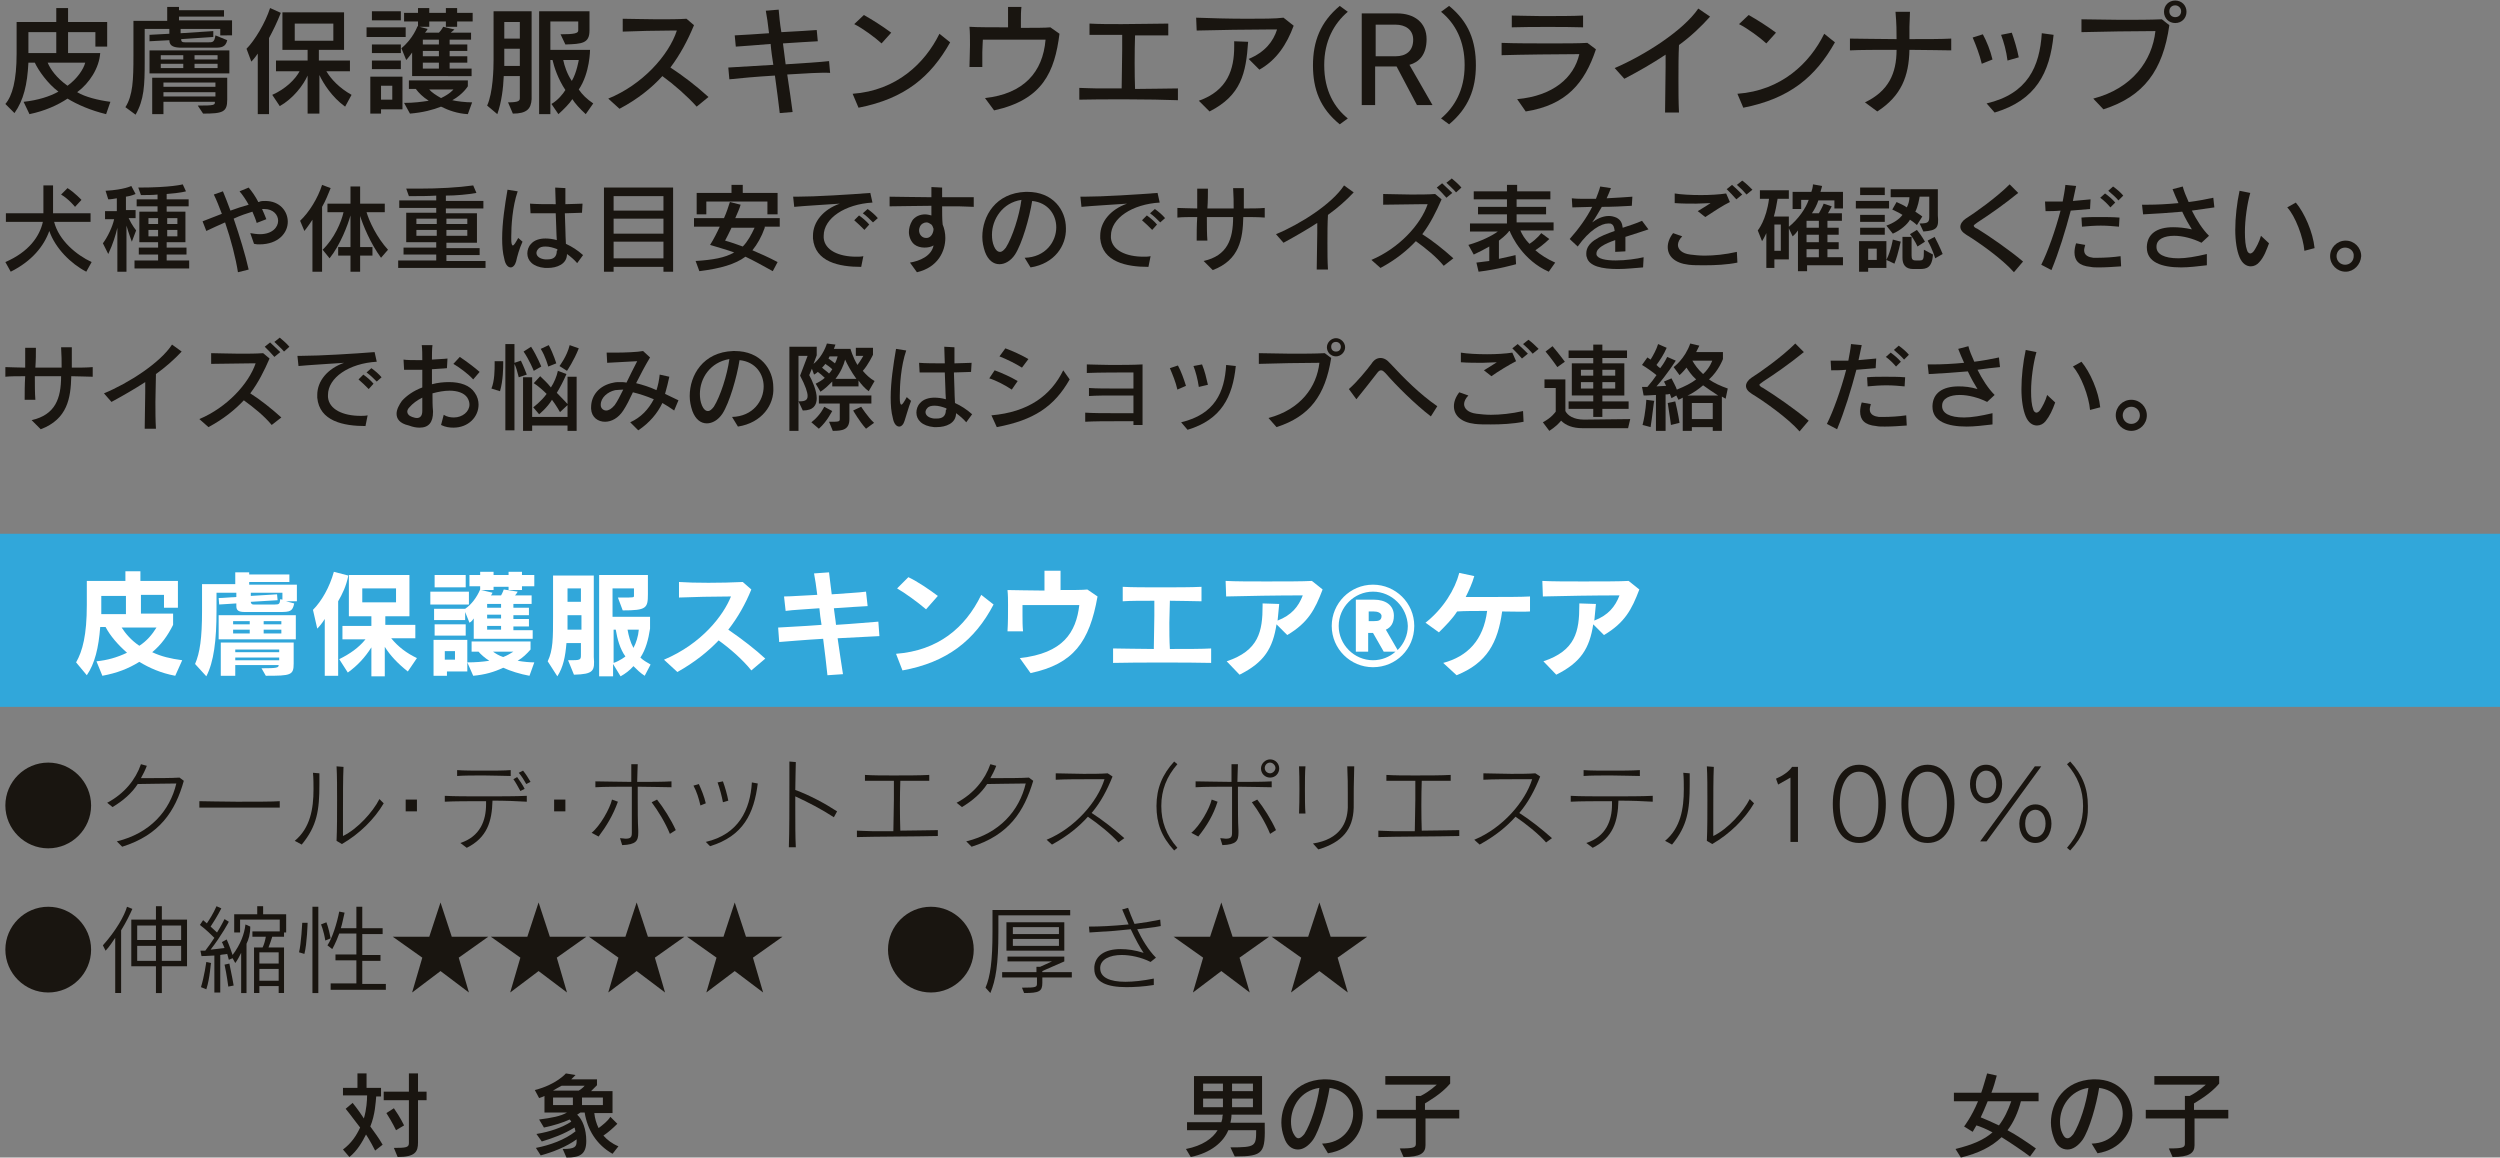
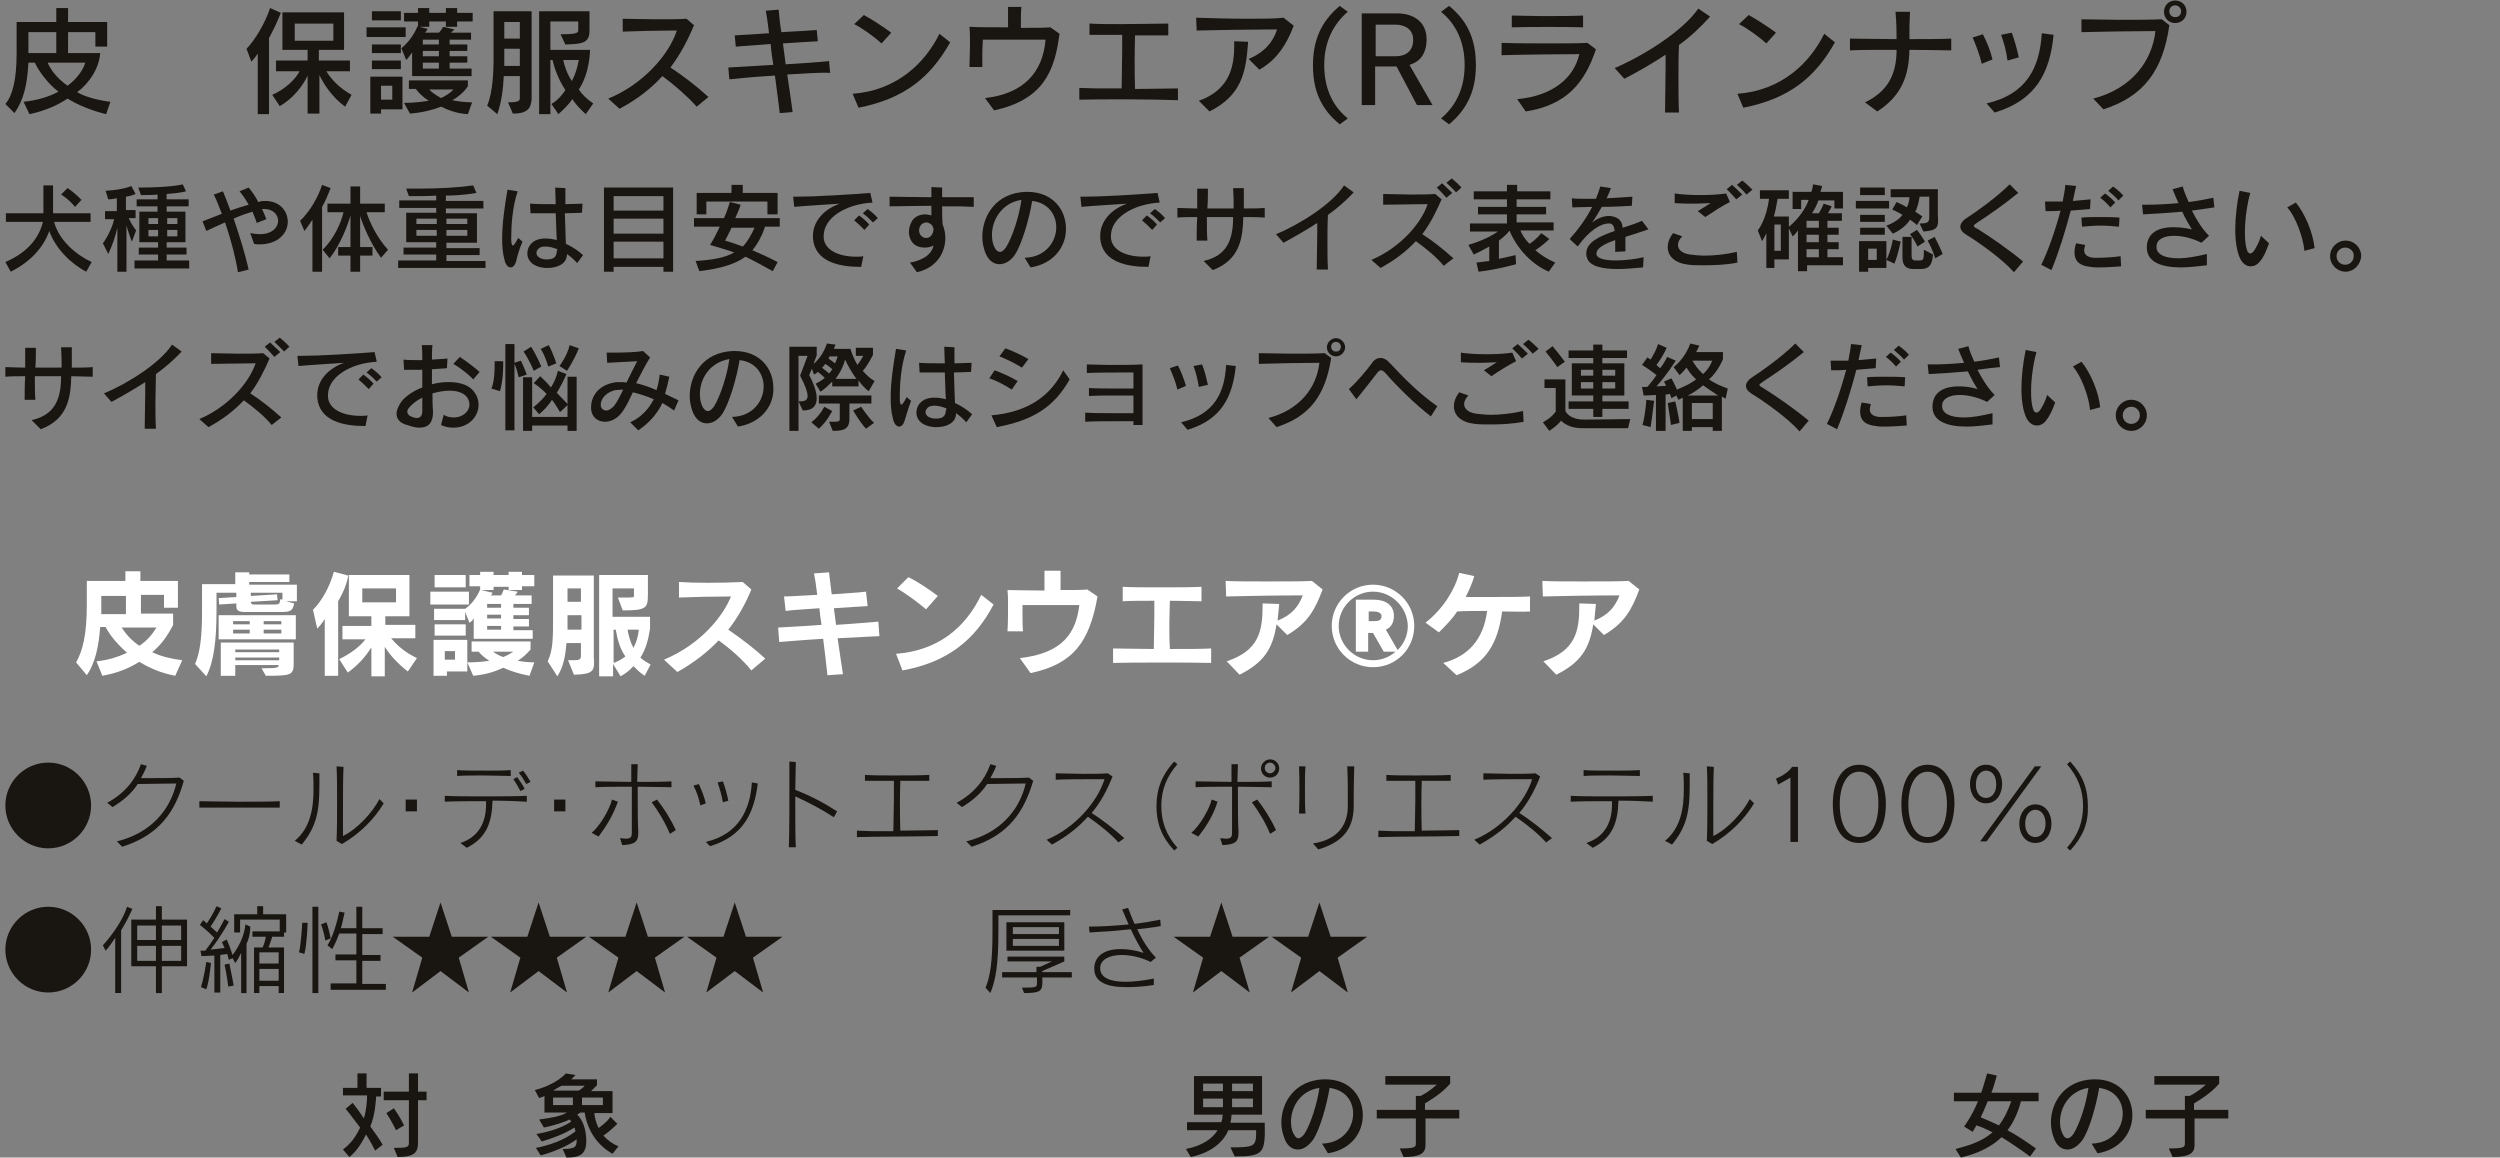
<svg xmlns="http://www.w3.org/2000/svg" version="1.1" id="レイヤー_1" x="0px" y="0px" viewBox="0 0 466.5 216" style="enable-background:new 0 0 466.5 216;" xml:space="preserve">
  <rect x="0" y="0" width="466.5" height="216" fill="#808080" stroke="none" />
  <style type="text/css">
	.st0{fill:#191510;}
	.st1{fill:#31A7DA;}
	.st2{fill:#FFFFFF;}
</style>
  <g>
    <path class="st0" d="M19.8,21.3c-2.9-0.7-5.4-1.8-7.2-2.9c-1.8,1.2-4.2,2.3-7.1,2.9L4.4,19c2.7-0.3,4.9-1,6.5-1.9   c-2-1.5-3.7-3.9-4.4-5.4H5.3c-0.2,4.1-0.9,7-2.6,9.4l-1.7-1.7c1.3-1.5,2.1-4.4,2.1-9.4V4.1h7.4V1.5h2.2v2.6H20v4.6h-2.2V6h-5.1v3.9   h6c-0.2,2.8-2,5.6-4.3,7.3c1.5,0.9,3.9,1.5,6.2,1.8L19.8,21.3z M10.6,6H5.3v3.9h5.2V6z M8.9,11.7c0.5,1.2,1.6,2.8,3.7,4.3   c1.8-1.3,3-3.1,3.3-4.3H8.9z" />
-     <path class="st0" d="M41.1,6.6V5.4h-7.4v0.8l6.1-0.4v1.1l-6,0.4c0,0.5,0.2,0.6,0.8,0.6h4.2c0.9,0,1.2,0,1.4-1.3l2.2,0.9   c-0.3,1.3-1.1,1.4-2.3,1.4c-0.2,0-0.4,0-0.6,0H34c-1.4,0-2.4-0.2-2.4-1.4l-3.7,0.2V6.5l3.7-0.2V5.4H27v3.9c0,0.8,0,1.6,0,2.3   c0,4.3-0.1,7-1.7,9.8L23.4,20c1.4-2.2,1.5-5.1,1.5-9.6c0-0.4,0-0.8,0-1.2V3.9h6.3V1.3h2.2v0.6h8.4v1.2h-8.4v0.7h9.9v2.8H41.1z    M27.9,13.7V9.4h14.9v4.3H27.9z M37.9,21.2l-1-1.5c3.2,0,3.2-0.1,3.2-0.7h-9.6v2.3h-2.1v-6.8h14v4.1C42.4,20.9,41.6,21.2,37.9,21.2   z M34.1,10.3H30v0.8h4.2V10.3z M34.1,11.9H30v0.8h4.2V11.9z M40.2,15.4h-9.7v0.8h9.7V15.4z M40.2,17.2h-9.7V18h9.7V17.2z    M40.6,10.3h-4.3v0.8h4.3V10.3z M40.6,11.9h-4.3v0.8h4.3V11.9z" />
    <path class="st0" d="M50.2,7.1v14.2h-2.1V10c-0.6,0.9-1.2,1.5-1.2,1.5L46,9.1c1.5-1.5,3.5-4.8,4.4-7.6l2,0.9   C51.7,4.2,50.9,5.8,50.2,7.1z M64.4,19.9c-2.5-1.8-4.1-4.4-4.8-5.9v7.2h-2.2v-7.1c-0.8,1.8-2.7,4.3-5.2,5.7l-1.4-2.1   c2.5-1.1,4.3-2.9,5.1-4.4h-4.4v-2h5.9v-2h-4.7v-7h11.5v7h-4.7v2h5.8v2h-4.4c0.9,1.5,2.4,3.1,4.7,4.4L64.4,19.9z M62.2,4.4h-7.2v3.2   h7.2V4.4z" />
    <path class="st0" d="M68.4,6.9V5.1h7.3v1.8H68.4z M71.1,20.4v0.8h-2v-6.9h6v6.1H71.1z M69.4,3.8V2.1h5.4v1.7H69.4z M69.4,12.9v-1.6   h5.4v1.6H69.4z M69.4,9.9V8.3h5.4v1.6H69.4z M73.2,16h-2.1v2.6h2.1V16z M76.9,14.2V9.8c-0.3,0.4-0.7,1-1.1,1.4L74.9,9   c2.2-1.8,3-4.1,3-4.1l1.9,0.5c0,0-0.2,0.4-0.5,0.7h2.6C82.4,5.6,82.7,5,82.7,5l2.1,0.5c0,0-0.3,0.3-0.7,0.6h3.8v1.3h-4v0.9h3.3v1.2   h-3.3v1h3.3v1.2h-3.3v1.1H88v1.4H76.9z M87.3,21.3c-1.9-0.1-3.6-0.7-5-1.4c-1.5,0.6-3.4,1.1-5.8,1.3l-1.1-2c1.9,0,3.3-0.2,4.6-0.4   c-1.1-0.7-1.9-1.5-2.4-2.2h-1.3v-1.6h11v1.1c0,0-0.9,1.5-2.9,2.6c0.8,0.2,2.5,0.4,3.7,0.4L87.3,21.3z M85.3,4v1h-2.1V4h-3.1v1h-2.1   V4h-2.6V2.4h2.6V1.5h2.1v0.9h3.1V1.5h2.1v0.9h2.9V4H85.3z M81.9,7.4h-3v0.9h3V7.4z M81.9,9.5h-3v1h3V9.5z M81.9,11.7h-3v1.1h3V11.7   z M80.1,16.7c0.4,0.5,1.3,1.1,2.2,1.6c1.7-0.8,2.3-1.6,2.3-1.6H80.1z" />
    <path class="st0" d="M95.7,21.2l-0.9-2.1c2,0,2.2-0.3,2.2-0.8c0-0.1,0-0.2,0-0.3v-3.8h-3c-0.1,2.3-0.4,4.8-1.2,7.1l-1.9-1.6   c1.1-2.4,1.2-6.9,1.2-8.5c0-0.4,0-0.6,0-0.6V2.1h7.1v16.4C99.1,20.3,98.3,21.2,95.7,21.2z M97,9.1h-2.9v1.2c0,0,0,0.8,0,2H97V9.1z    M97,4.1h-2.9v3.1H97V4.1z M109.3,21.3c-1.1-1-2-2-2.5-2.8c-0.5,0.8-1.7,2-2.6,2.8l-1.3-1.9c1.2-0.7,2.1-1.8,2.6-2.6   c-1.4-2.1-2.1-4.3-2.4-5.6h-0.4v10.1h-2.1V2.1h9.4v3.6c0,2.4-1.4,2.5-4.5,2.6l-0.9-1.9c2.6,0,3.3-0.2,3.3-0.7V4h-5.2v5.3h7.4   c0,0,0,4.3-2.1,7.4c0.6,0.9,1.5,1.8,2.7,2.6L109.3,21.3z M105.1,11.2c0.2,1,0.7,2.6,1.6,3.9c0.9-1.5,1.3-3.9,1.3-3.9H105.1z" />
    <path class="st0" d="M130,19.9c-1.8-2-4.2-4.1-6.4-5.7c-2,2.2-4.6,4.3-8,6.1l-2.1-1.9c6.4-2.6,11.3-8.1,12.8-12.7   c-0.4,0-0.7,0-1.1,0c-2.7,0-6.4,0.1-9,0.2V3.5c1.7,0,4.1,0.1,6.4,0.1c2,0,4,0,5.5-0.1l1.4,1.2c-1.2,2.9-2.6,5.5-4.4,7.9   c2.3,1.5,4.8,3.4,7.1,5.5L130,19.9z" />
    <path class="st0" d="M146.9,13.9c0.4,2.8,0.8,5.3,1,7l-2.4,0.2c-0.2-1.6-0.5-4.2-0.9-7c-3.4,0.2-6.7,0.5-8.5,0.7l-0.2-2.2   c1.8-0.1,5.1-0.3,8.4-0.5c-0.2-1.3-0.4-2.6-0.5-3.9c-2.5,0.2-4.9,0.4-6.5,0.5l-0.2-2.1c1.6-0.1,3.9-0.2,6.4-0.4   c-0.2-1.7-0.4-3.2-0.6-4.2l2.4-0.2c0.1,1,0.2,2.5,0.5,4.2c2.3-0.1,5-0.3,6.6-0.4l0.2,2.1c-1.5,0.1-3.8,0.2-6.5,0.4   c0.2,1.3,0.3,2.6,0.5,3.9c3.2-0.2,6.4-0.4,8.1-0.6l0.2,2.2C153.2,13.5,150.2,13.7,146.9,13.9z" />
    <path class="st0" d="M160.2,20.1l-1.1-2.6c8.2-0.6,13.5-5.7,16.2-11.2l2,1.6C173.7,14.3,168.9,18.4,160.2,20.1z M164.5,8.1   c-1.2-1.1-3.5-2.8-5.1-3.6l1.8-1.7c1.6,0.9,3.5,2.1,5.1,3.3L164.5,8.1z" />
    <path class="st0" d="M185.5,20.6l-1.7-2.3c7.2-0.8,10.8-4.8,11.3-10.9c-0.9,0-2.4,0-4.2,0c-2.6,0-5.7,0-7.5,0   c0,0.6-0.1,1.4-0.1,2.3c0,0.9,0,1.9,0,2.8l-2.4,0c0-1.1,0.1-2.6,0.1-4.1c0-1.2,0-2.4-0.1-3.4c1.5,0.1,4.4,0.1,7.2,0.1   c0-0.5,0-1.1,0-1.6c0-0.7,0-1.5,0-2.2l2.5,0c-0.1,0.8-0.1,1.6-0.1,2.4c0,0.5,0,1,0,1.5c2.4,0,4.6,0,5.5-0.1l1.7,1.2   C196.8,13.4,194.6,18.6,185.5,20.6z" />
    <path class="st0" d="M201.4,18.6v-2.2c0.9,0,2,0.1,3.4,0.1c1.4,0,2.9,0,4.5,0c0-1.9,0.1-4.7,0.1-7.2c0-1,0-1.9,0-2.8   c-2.3,0-4.4,0-6.1,0V4.4c1.7,0.1,3.8,0.1,6,0.1c3.1,0,6.4-0.1,8.7-0.1v2.2c-1.6,0-3.8,0-6.2,0c-0.1,3.1-0.1,7.2,0,10   c3,0,6-0.1,8-0.1v2.2C215,18.5,205.2,18.5,201.4,18.6z" />
    <path class="st0" d="M235,13l-2-2c3.1-1.3,4.6-3.3,5.3-5.5c-0.4,0-0.9,0-1.5,0c-3.8,0-9.5,0.1-13.5,0.2l-0.1-2.4   c2.7,0.1,6.2,0.2,9.5,0.2c2.8,0,5.3,0,6.8-0.2l1.9,1.5C240.1,8.3,238.2,11.2,235,13z M225.7,20.8l-2-2c5.4-1.9,6.6-5.9,6.6-10.1   c0-0.4,0-0.7,0-1l2.6,0.1C232.5,13.7,231.6,17.8,225.7,20.8z" />
    <path class="st0" d="M250,23.2c-3.7-3-5-6.6-5-11c0-4.5,1.4-8.1,5-11.1l1.5,1.1c-2.6,2.2-4.4,5.5-4.4,9.9c0,0,0,0.1,0,0.1   c0,4.7,1.9,7.9,4.4,9.9L250,23.2z" />
    <path class="st0" d="M264.4,19.6l-3.8-7.2h-4v7.2h-2.5V2.5h6.6c3.2,0,5.5,1.7,5.5,4.8c0,2.9-1.4,4.3-3.2,4.8l4.3,7.5H264.4z    M260.4,4.6h-3.7v5.9h3.7c2,0,3.3-1,3.3-3.1C263.7,5.5,262.2,4.6,260.4,4.6z" />
    <path class="st0" d="M270.4,23.2l-1.5-1.1c2.5-2.1,4.4-5.3,4.4-9.9c0,0,0-0.1,0-0.1c0-4.4-1.7-7.7-4.4-9.9l1.5-1.1   c3.7,3,5,6.6,5,11.1C275.4,16.6,274,20.2,270.4,23.2z" />
    <path class="st0" d="M284.7,20.8l-1.6-2.3c6.7-0.6,10.6-4,11.6-8.4c-3.4,0-11.5,0.1-14.5,0.2V8c2.6,0.1,6.1,0.1,9.3,0.1   c2.6,0,5,0,6.7-0.1l1.6,1.2C295.7,15.5,292.3,19.6,284.7,20.8z M282.1,5.1V2.9c1.4,0,3.4,0.1,5.5,0.1c2.9,0,6,0,7.8-0.1v2.2   C292.4,5,285.3,5,282.1,5.1z" />
    <path class="st0" d="M313.3,8.4c-0.1,2-0.1,4.1-0.1,6.4c0,2.1,0,4.2,0.1,6.2h-2.6c0-2.6,0.1-5.6,0.1-8.4c0-0.8,0-1.6,0-2.4   c-2.4,1.6-5,3.1-7.7,4.5l-1.8-2c5.6-2.4,12.8-7,15.6-11.1l2.2,1.5C317.4,5,315.5,6.8,313.3,8.4z" />
    <path class="st0" d="M325.3,20.1l-1.1-2.6c8.2-0.6,13.5-5.7,16.2-11.2l2,1.6C338.8,14.3,334,18.4,325.3,20.1z M329.6,8.1   c-1.2-1.1-3.5-2.8-5.1-3.6l1.8-1.7c1.6,0.9,3.5,2.1,5.1,3.3L329.6,8.1z" />
    <path class="st0" d="M356.3,9.3c-0.1,4.9-1.5,8.6-6,11.5l-2.3-1.7c4.4-2.1,5.9-5.4,5.9-9.8c-3.5,0-6.9,0-8.7,0.1V7.2   c1.8,0,5.1,0.1,8.7,0.1c0-1.6,0-2.7-0.2-5.1l2.7,0c0,1.1-0.1,2-0.1,2.8s0,1.5,0,2.3c3.1,0,6.1,0,7.8-0.1v2.2   C362.5,9.4,359.5,9.3,356.3,9.3z" />
    <path class="st0" d="M369.8,11.9c-0.4-1.7-1.1-3.5-1.7-4.9l1.9-0.6c0.7,1.3,1.4,3,1.8,4.7L369.8,11.9z M372.2,21l-1.5-1.7   c7.7-1.8,9.9-6.9,10.3-13.1l2.2,0.3C382.5,13.6,379.9,18.7,372.2,21z M374.6,11.3c-0.2-1.7-0.7-3.5-1.2-4.8l2-0.4   c0.5,1.4,1,3.1,1.3,4.6L374.6,11.3z" />
    <path class="st0" d="M392.5,20.4l-1.9-2c7.3-1.9,11-7.1,11.6-12.6c-3.3,0-10.6,0.1-13.8,0.2l0-2.4c2.2,0,4.8,0.1,7.3,0.1   c2.8,0,5.5,0,7.7-0.1l1.4,1.1C403.6,13.2,400,18,392.5,20.4z M405.9,4.3c-1.2,0-2.1-0.9-2.1-2.1s0.9-2.1,2.1-2.1s2.1,0.9,2.1,2.1   S407.1,4.3,405.9,4.3z M405.9,1c-0.7,0-1.1,0.5-1.1,1.1c0,0.7,0.5,1.1,1.1,1.1c0.7,0,1.1-0.5,1.1-1.1C407,1.5,406.5,1,405.9,1z" />
    <path class="st0" d="M16.1,50.7c-2.9-1.5-5.8-4.4-6.9-7.6c-1,2.8-3.2,5.6-7.2,7.6l-1-1.8c4.4-1.9,6.4-4.8,7-7.5H1.1v-1.6h7v-5.2   h1.8v5.2h7v1.6h-6.8c0.9,3.5,4.2,6.2,7,7.5L16.1,50.7z M14,38.6c0,0-1.1-1.4-2.6-2.3l1.2-1.2c1.4,0.9,2.6,2.2,2.6,2.2L14,38.6z" />
    <path class="st0" d="M24.6,45.1c0,0-0.6-1.6-1-3v8.6h-1.7v-8.2c-0.3,1.3-0.8,3-1.7,4.9l-1-2c0.9-1.2,1.8-3.1,2.1-4.5h-1.7v-1.5h2.2   V37c-0.6,0.1-1.1,0.2-1.6,0.2l-0.5-1.6c3.5-0.2,4.8-0.9,4.8-0.9l0.8,1.5c0,0-0.9,0.4-1.8,0.5v2.5h1.8v1.5h-1.3   c0.6,1.3,1.4,2.3,1.4,2.3L24.6,45.1z M25.1,50.1v-1.5h4.4v-1.1h-3.6v-1.3h3.6v-1H26v-5.7h3.4v-1h-3.9v-1.3h3.9v-0.9   c-0.9,0.1-1.9,0.1-3.1,0.1l-0.5-1.4c6.2,0,8.3-0.6,8.3-0.6l0.6,1.3c0,0-0.9,0.3-3.6,0.5v1h4.1v1.3h-4.1v1h3.5v5.7h-3.5v1h3.7v1.3   h-3.7v1.1h4.2v1.5H25.1z M29.5,40.7h-1.8v1.1h1.8V40.7z M29.5,42.9h-1.8v1.2h1.8V42.9z M33.1,40.7h-1.9v1.1h1.9V40.7z M33.1,42.9   h-1.9v1.2h1.9V42.9z" />
    <path class="st0" d="M48.4,45.6c-0.3,0-0.6,0-1-0.1l-0.7-2c0.6,0.1,1.2,0.2,1.8,0.2c2.3,0,3.4-1.3,3.4-2.5c0-1.1-0.9-2.2-2.6-2.2   c-0.1,0-0.3,0-0.4,0c0.3,0.6,0.5,1.2,0.8,1.9l-1.8,0.7c-0.2-0.7-0.5-1.4-0.8-2.1c-1,0.3-2.2,0.7-3.5,1.3c1.1,3.2,2.2,6.8,2.8,9.5   l-2,0.5c-0.4-2.6-1.3-6.1-2.4-9.3c-1.2,0.5-2.4,1.1-3.5,1.6l-0.7-1.8c1-0.4,2.3-0.9,3.6-1.4c-0.5-1.3-1-2.6-1.5-3.6l1.7-0.6   c0.4,1,0.9,2.2,1.4,3.6c1.1-0.4,2.3-0.8,3.4-1.1c-0.5-0.9-1.1-1.8-1.7-2.5l1.7-0.7c0.6,0.7,1.3,1.7,1.8,2.7c0.1,0,0.2,0,0.3-0.1   c0.3-0.1,0.7-0.1,1-0.1c2.7,0,4.2,1.9,4.2,3.9C53.7,43.4,52,45.6,48.4,45.6z" />
    <path class="st0" d="M60.1,38.6v12.1h-1.8V41c-0.7,1.1-1.5,2.1-1.5,2.1L56,41.2c1.7-1.6,3.3-4.2,4.1-6.7l1.6,0.6   C61.3,36.1,60.7,37.6,60.1,38.6z M71.1,48.1c-2-2.7-3.4-6.2-3.9-7.8v5.8h2.3v1.6h-2.3v3h-1.8v-3h-2.3v-1.6h2.3v-5.9   c-0.5,1.8-1.9,5.5-3.9,8l-1.3-1.6c2.2-2.1,3.5-5.2,3.9-7h-3v-1.6h4.3v-3.2h1.8v3.2h4.6v1.6h-3.4c0.5,1.7,1.9,4.7,4,7L71.1,48.1z" />
    <path class="st0" d="M74.3,50v-1.4h7.1v-1.1h-6.1v-1.3h6.1v-1h-5.6v-5.5h5.6v-0.9h-6.9v-1.4h6.9v-0.9c-1.4,0.1-3.3,0.1-5.1,0.1   l-0.5-1.4c0.8,0,1.5,0,2.3,0c3.7,0,7.4-0.2,10.2-0.6l0.6,1.4c-1.6,0.3-3.9,0.5-5.7,0.5v1h7v1.4h-7v0.9H89v5.5h-5.7v1h6.2v1.3h-6.2   v1.1h7.3V50H74.3z M81.5,40.8h-3.8v1h3.8V40.8z M81.5,42.9h-3.8V44h3.8V42.9z M87.2,40.8h-3.9v1h3.9V40.8z M87.2,42.9h-3.9V44h3.9   V42.9z" />
    <path class="st0" d="M96.3,48.8c-0.2,0.7-0.6,1.1-1,1.1c-0.5,0-1-0.5-1.2-1.6c-0.3-1.1-0.4-2.4-0.4-3.8c0-2.9,0.5-6.2,1-9.1   l1.9,0.3c-1,2.9-1.2,6.5-1.2,8.4c0,0.2,0,0.3,0,0.5c0,0.8,0.1,1.2,0.3,1.2s0.5-0.5,1-1.4l0.8,0.7C96.9,46.4,96.5,47.9,96.3,48.8z    M107.7,49.1c-0.5-0.6-1.2-1.2-1.9-1.7c0,1.9-1.9,2.6-3.6,2.6c-0.2,0-0.4,0-0.5,0c-2.3-0.2-3.3-1.4-3.3-2.7c0-0.6,0.2-1.3,0.7-1.8   c0.6-0.7,1.6-1,2.7-1c0.6,0,1.4,0.1,2.1,0.3c-0.1-1.3-0.1-3.1-0.2-5c-1,0-2,0-2.9,0c-0.7,0-1.3,0-1.8,0L98.9,38   c1.2,0.1,3,0.1,4.8,0.1c0-0.9-0.1-2.1-0.1-3.1l1.9,0.1c0,0.8,0,1.9,0,3c1.2,0,2.3-0.1,3.2-0.1l-0.1,1.7c-0.9,0-2,0.1-3.2,0.1   c0.1,2,0.1,4.1,0.2,5.7c1.1,0.5,2.2,1.2,3.2,2.1L107.7,49.1z M104,46.7c0-0.1,0-0.1,0-0.2c-0.8-0.3-1.5-0.5-2.2-0.5   c-0.6,0-1.1,0.1-1.4,0.5c-0.2,0.2-0.3,0.5-0.3,0.7c0,0.6,0.6,1.1,1.6,1.2c0.2,0,0.4,0,0.5,0c1,0,1.7-0.4,1.7-1.6   C104,46.8,104,46.7,104,46.7z" />
    <path class="st0" d="M123.8,50.7v-0.9h-9.3v0.9h-1.8V35h12.9v15.7H123.8z M123.8,36.6h-9.3v2.7h9.3V36.6z M123.8,40.8h-9.3v2.8h9.3   V40.8z M123.8,45.1h-9.3v3.1h9.3V45.1z" />
    <path class="st0" d="M142.7,42.5c-0.6,1.7-1.4,3.1-2.3,4.2c1.4,0.6,3,1.3,4.7,2.2l-0.9,1.7c-2-1.1-3.6-2-5.1-2.7   c-1.9,1.4-4.6,2.2-8.6,2.7l-0.7-1.9c3.2-0.2,5.5-0.6,7.2-1.6c-1.4-0.5-2.9-0.9-4.5-1.4c0.7-1.1,1.3-2.3,1.8-3.4h-4.8v-1.6h5.6   c0.5-1.1,0.8-2.1,1.1-3l2,0.5c-0.2,0.7-0.6,1.6-1,2.5h8.3v1.6H142.7z M143.2,40v-2.4h-11.4V40H130v-4h6.5v-1.5h2.1V36h6.5v4H143.2z    M136.5,42.5c-0.4,0.9-0.9,1.8-1.2,2.4c1.1,0.3,2.2,0.7,3.3,1.1c0.9-0.9,1.6-2.2,2.2-3.5H136.5z" />
    <path class="st0" d="M153.7,44c0,0.1,0,0.2,0,0.4c0.2,2.3,2.8,3.5,6.1,3.5c0.4,0,0.9,0,1.3-0.1l-0.4,2c-4.1,0-8.6-0.9-9-5.3   c0-0.2,0-0.4,0-0.5c0-2.6,1.9-4.9,5-6c-2.8,0.2-6.4,0.4-8.5,0.6l-0.2-1.9c0.2,0,0.5,0,0.8,0c3.3,0,9.9-0.4,13.6-0.7l0.4,1.8   C157.7,38.1,153.7,40.7,153.7,44z M161.3,42.9c-0.6-0.6-1.2-1.2-1.9-1.8l0.9-0.9c0.7,0.5,1.4,1.1,1.9,1.7L161.3,42.9z M162.9,41.5   c-0.6-0.6-1.2-1.2-1.9-1.7l0.9-0.8c0.7,0.5,1.4,1.1,1.9,1.7L162.9,41.5z" />
    <path class="st0" d="M181.7,38.6c-0.8,0-1.8-0.1-2.8-0.1c-1,0-2,0-3.1,0c0,1.2,0,2.5,0.1,3.4c0.3,0.7,0.5,1.6,0.5,2.5   c0,2.5-1.4,5.5-5.3,6.4l-1.3-1.8c1.8-0.3,4-1.2,4.4-3.2c-0.5,0.3-1.1,0.4-1.7,0.4c-0.7,0-1.4-0.2-1.9-0.6c-0.6-0.5-1-1.4-1-2.3   c0-0.7,0.2-1.4,0.6-2.1c0.5-0.8,1.5-1.2,2.4-1.2c0.4,0,0.8,0.1,1.2,0.2c0-0.4,0-1.1,0-1.8c-2.9,0-5.7,0.1-7.8,0.1l0-1.8   c1.8,0,4.8,0.1,7.8,0.1c0-0.6,0-1.2,0-1.9l2,0.1c0,0.6,0,1.2,0,1.8c2.2,0,4.3,0,5.9,0L181.7,38.6z M173.8,41.9   c-0.3-0.2-0.6-0.4-0.9-0.4c-0.5,0-1,0.3-1.2,0.7c-0.1,0.2-0.2,0.5-0.2,0.8c0,0.7,0.5,1.4,1.3,1.4c0.1,0,0.1,0,0.2,0   c0.8-0.1,1.2-1,1.2-1.7C174.1,42.4,174,42.1,173.8,41.9z" />
    <path class="st0" d="M192.3,49.9l-1.1-1.8c3.9-0.1,5.9-3,5.9-5.7c0-2.3-1.5-4.6-4.5-4.9c-0.5,3.2-1.9,8-3.2,10   c-0.8,1.2-1.9,1.8-2.9,1.8c-1.1,0-2.1-0.7-2.7-2.3c-0.3-0.9-0.5-1.8-0.5-2.8c0-3.9,2.5-8.2,8.1-8.4c0.1,0,0.2,0,0.3,0   c4.8,0,7.2,3.4,7.2,6.8C199,45.8,196.8,49.2,192.3,49.9z M185.1,43.8c0,0.8,0.1,1.5,0.4,2.2c0.3,0.7,0.7,1,1.1,1   c0.4,0,0.7-0.3,1.1-0.8c1.2-1.9,2.5-5.9,2.9-8.9C187.1,37.8,185.1,40.9,185.1,43.8z" />
    <path class="st0" d="M207.3,44c0,0.1,0,0.2,0,0.4c0.2,2.3,2.8,3.5,6.1,3.5c0.4,0,0.9,0,1.3-0.1l-0.4,2c-4.1,0-8.6-0.9-9-5.3   c0-0.2,0-0.4,0-0.5c0-2.6,1.9-4.9,5-6c-2.8,0.2-6.4,0.4-8.5,0.6l-0.2-1.9c0.2,0,0.5,0,0.8,0c3.3,0,9.9-0.4,13.6-0.7l0.4,1.8   C211.3,38.1,207.3,40.7,207.3,44z M215,42.9c-0.6-0.6-1.2-1.2-1.9-1.8l0.9-0.9c0.7,0.5,1.4,1.1,1.9,1.7L215,42.9z M216.5,41.5   c-0.6-0.6-1.2-1.2-1.9-1.7l0.9-0.8c0.7,0.5,1.4,1.1,1.9,1.7L216.5,41.5z" />
    <path class="st0" d="M232,40.5c-0.1,4.1-0.7,8-5.7,9.9l-1.7-1.7c4.4-1,5.5-4,5.5-8.2c-1.6,0-3.3,0-4.9,0c0,1.6,0,3.2,0.1,4.4l-2,0   c0-1.2,0-2.8,0.1-4.4c-1.5,0-2.8,0-3.7,0.1v-1.8c0.9,0,2.2,0.1,3.7,0.1c0-1.4,0-2.8,0-3.7l2,0c0,1,0,2.3-0.1,3.7c1.6,0,3.3,0,4.9,0   c0-1.1,0-2.3-0.1-3.8l2,0c0,1.5,0,2.7,0,3.8c1.5,0,2.8,0,3.9-0.1v1.8C234.8,40.5,233.4,40.5,232,40.5z" />
    <path class="st0" d="M247.8,40.1c-0.1,1.6-0.1,3.4-0.1,5.2c0,1.7,0,3.4,0.1,5h-2.1c0-2.1,0.1-4.6,0.1-6.8c0-0.7,0-1.3,0-1.9   c-2,1.3-4.1,2.5-6.3,3.7l-1.4-1.6c4.6-1.9,10.5-5.7,12.7-9.1l1.8,1.3C251.2,37.4,249.6,38.8,247.8,40.1z" />
    <path class="st0" d="M269.4,49.6c-1.4-1.7-3.4-3.3-5.2-4.6c-1.7,1.8-3.8,3.5-6.6,5l-1.7-1.5c5.2-2.2,9.2-6.6,10.5-10.4   c-0.3,0-0.6,0-0.9,0c-2.2,0-5.2,0.1-7.4,0.1v-2c1.4,0,3.3,0.1,5.2,0.1c1.6,0,3.2,0,4.5-0.1l1.2,1c-1,2.3-2.1,4.5-3.6,6.5   c1.9,1.2,3.9,2.8,5.8,4.5L269.4,49.6z M269.9,36.9c-0.5-0.6-1.2-1.3-1.8-1.9l1-0.8c0.6,0.6,1.3,1.2,1.9,1.8L269.9,36.9z    M271.7,35.9c-0.5-0.6-1.2-1.2-1.8-1.8l1-0.8c0.6,0.5,1.3,1.1,1.8,1.7L271.7,35.9z" />
    <path class="st0" d="M289,50.7c-4.8-2.1-6.9-6.6-7.3-7.6h-0.1c-0.1,0.2-0.7,0.9-1.9,1.8v3.4c1.9-0.4,3.1-0.7,3.1-0.7l0.1,1.7   c0,0-3.5,1-7,1.4l-0.4-1.7c0.9-0.1,1.6-0.2,2.4-0.3V46c-0.9,0.5-1.8,1-2.9,1.5l-1-1.8c2.4-0.7,4.4-1.7,5.5-2.5h-5.2v-1.5h6.9V40   h-5.4v-1.4h5.4v-1.4h-6.2v-1.5h6.2v-1.2h1.9v1.2h6.2v1.5H283v1.4h5.5V40H283v1.5h6.9v1.5h-6.2c0.3,0.7,0.8,1.6,1.7,2.5   c1.4-0.9,2.2-2,2.2-2l1.5,1.1c0,0-1.1,1.1-2.6,2.1c0.9,0.8,2.3,1.7,3.7,2.3L289,50.7z" />
    <path class="st0" d="M303.3,44.2c0,0.8,0,1.7,0,2.7l-1.9,0.1c0-0.8,0-1.5,0-2.2c-2,0.7-3.5,1.5-3.5,2.5c0,0.1,0,0.2,0,0.2   c0.2,0.8,1.7,1.1,3.6,1.1s3.9-0.3,5.2-0.6l-0.1,1.9c-1.5,0.1-3.1,0.3-4.7,0.3c-2.9,0-5.4-0.5-5.8-2.2c-0.1-0.2-0.1-0.5-0.1-0.7   c0-2.1,2.4-3.2,5.3-4.2c-0.1-0.7-0.2-1.1-0.6-1.3c-0.1-0.1-0.3-0.1-0.6-0.1c-1.3,0-3.5,1.2-5.7,4.3l-1.5-1.4c1.7-1.9,3.2-4,4.2-6   c-1.1,0-2.4,0.1-3.7,0.1l-0.1-1.7c0.8,0.1,1.7,0.1,2.8,0.1c0.5,0,1.1,0,1.7,0c0.3-0.8,0.6-1.5,0.8-2.3l2,0.3   c-0.2,0.6-0.5,1.2-0.8,1.9c1.8-0.1,3.6-0.2,4.8-0.3l-0.1,1.7c-1.7,0.1-3.6,0.2-5.6,0.2c-0.6,1-1.2,2.1-1.8,2.9   c0.8-0.6,1.9-1.2,3.1-1.2c0.5,0,0.9,0.1,1.4,0.3c0.8,0.4,1.1,1,1.2,1.9c1.2-0.4,2.5-0.8,3.6-1.3l1.2,1.6   C306.5,43.2,304.8,43.7,303.3,44.2z" />
    <path class="st0" d="M318.1,49.5c-1.2,0-2.2,0-3-0.1c-2.6-0.3-3.9-1.6-3.9-3.3c0-0.8,0.3-1.7,1-2.6l1.7,0.6   c-0.5,0.5-0.8,1.1-0.8,1.6c0,0.8,0.7,1.6,2.3,1.8c0.8,0.1,1.7,0.2,2.7,0.2c1.7,0,3.8-0.2,6-0.7l0.1,2   C322.3,49.4,320,49.5,318.1,49.5z M318.2,40.5l-1.4-1.1c0.7-0.4,1.6-1,2.4-1.5c-0.9,0-1.8,0.1-2.7,0.1c-1.3,0-2.6,0-4-0.1l0-1.8   c1.2,0.2,3,0.3,4.9,0.3c1.7,0,3.4-0.1,4.7-0.3l0.7,1.6C321.7,38.2,319.4,39.7,318.2,40.5z M324,37.2c-0.5-0.6-1.2-1.3-1.8-1.9   l1-0.8c0.6,0.5,1.3,1.2,1.9,1.8L324,37.2z M325.9,36.3c-0.5-0.6-1.1-1.2-1.8-1.8l1-0.8c0.7,0.5,1.3,1.1,1.9,1.7L325.9,36.3z" />
    <path class="st0" d="M331.7,37.1c-0.2,1.2-0.4,2.3-0.7,3.3h2.8v8h-2.7V50h-1.5v-6.5c-0.4,0.9-0.8,1.5-0.8,1.5l-0.8-2   c0,0,1.6-1.9,2.1-5.9h-1.7v-1.6h5.4v1.6H331.7z M332.3,41.9h-1.2v4.9h1.2V41.9z M337.2,49.6v1h-1.7v-7.6c-0.2,0.3-0.6,0.8-1,1.1   l-0.8-1.7c1.9-1.5,3.3-3.6,3.8-5.1h-1.4v1.7h-1.6v-3.2h3.5c0.3-0.8,0.3-1.4,0.3-1.4l1.7,0.3c0,0-0.1,0.5-0.3,1.1h4.2v3.1h-1.6v-1.5   h-3c-0.2,0.7-0.7,1.7-1.2,2.4h1.3c0.6-1,0.9-1.8,0.9-1.8l1.5,0.5c0,0-0.3,0.6-0.7,1.3h2.6v1.4h-2.7v1.3h2.1v1.3h-2.1v1.4h2.1v1.3   h-2.1v1.5h2.9v1.5H337.2z M339.4,41.2h-2.3v1.3h2.3V41.2z M339.4,43.8h-2.3v1.4h2.3V43.8z M339.4,46.5h-2.3v1.5h2.3V46.5z" />
    <path class="st0" d="M346.3,38.9v-1.4h6.2v1.4H346.3z M348.6,50v0.7h-1.7V45h5.1v5H348.6z M347.1,36.4V35h4.6v1.4H347.1z    M347.1,43.8v-1.3h4.6v1.3H347.1z M347.1,41.4v-1.3h4.6v1.3H347.1z M350.2,46.4h-1.6v2.1h1.6V46.4z M353.5,49.2l-1.5-0.7   c0.9-1.8,1.2-3.8,1.2-3.8l1.5,0.4C354.6,45.1,354.3,47.2,353.5,49.2z M358.9,43.2l-0.7-1.5c1.8,0,1.8-0.3,1.8-1.6v-3.4h-1.8   c-0.1,0.6-0.3,1.8-0.8,2.8c0.8,0.5,1.3,0.9,1.3,0.9l-1,1.6c0,0-0.5-0.5-1.3-1c-0.5,0.9-1.8,2-3.2,2.6l-1.2-1.5c1.4-0.5,2.4-1.2,3-2   c-0.6-0.4-1.3-0.7-1.9-1l0.8-1.4c0.6,0.3,1.4,0.6,1.9,1c0.3-0.5,0.5-1.3,0.5-1.9h-3.5v-1.5h8.8v4.9C361.8,42.5,361.5,43,358.9,43.2   z M358.2,50.2H357c-1.5,0-2-0.9-2-2.1v-3.9h1.7v3.4c0,0.7,0.1,1,0.8,1h0.5c0.9,0,1,0,1-2l1.7,0.9C360.5,50,359.5,50.2,358.2,50.2z    M357.8,46c0,0-0.5-1.2-1.4-2.3l1.3-0.8c0.9,1.1,1.5,2.2,1.5,2.2L357.8,46z M361.1,48.2c0,0-0.4-1.5-1.4-3.3l1.3-0.7   c1,1.9,1.5,3.2,1.5,3.2L361.1,48.2z" />
    <path class="st0" d="M375.8,50.8c-2.2-2.5-6.6-5.6-8.9-7c-0.8-0.5-1.1-1-1.1-1.5c0-0.5,0.4-1.1,1-1.5c1.6-1,5.7-3.9,8.2-6.4   l1.6,1.6c-2.7,2.2-5.3,4-7.6,5.5c-0.4,0.3-0.7,0.5-0.7,0.6c0,0.2,0.2,0.4,0.7,0.6c2.1,1.3,5.9,3.9,8.5,6.1L375.8,50.8z" />
    <path class="st0" d="M390,39c-1,0.1-2.3,0.2-3.6,0.3c-1,3.8-2.2,7.7-3.6,11.1l-1.9-1c1.2-2.4,2.6-6.3,3.6-10.1   c-1,0.1-2,0.1-2.8,0.1l-0.1-1.8c0.4,0,1,0,1.6,0c0.5,0,1.1,0,1.7,0c0.2-1.1,0.4-2.1,0.5-3.1l2,0.2c-0.2,0.9-0.4,1.9-0.6,2.8   c1.2-0.1,2.4-0.2,3.3-0.3L390,39z M391.7,49.9c-0.6,0-1.2,0-1.6-0.1c-2.2-0.2-3-1.2-3-2.7c0-0.5,0.1-1.1,0.3-1.7l1.7,0.3   c-0.1,0.4-0.2,0.7-0.2,1c0,1,0.9,1.3,1.7,1.4c0.3,0,0.5,0,0.9,0c1.2,0,2.9-0.1,4.2-0.3l0.1,1.9C394.4,49.8,392.9,49.9,391.7,49.9z    M395.4,42.3c-1.1-0.1-2.2-0.2-3.4-0.2c-1.2,0-2.4,0.1-3.5,0.2l-0.1-1.7c1-0.1,2.2-0.1,3.3-0.1c1.3,0,2.6,0,3.8,0.1L395.4,42.3z    M393.8,38.7c-0.5-0.6-1.2-1.3-1.9-1.8l0.9-0.8c0.7,0.5,1.4,1.1,1.9,1.7L393.8,38.7z M395.3,37.4c-0.5-0.6-1.2-1.2-1.9-1.8l0.9-0.8   c0.7,0.5,1.4,1.1,1.9,1.7L395.3,37.4z" />
    <path class="st0" d="M409,39.3c0.9,1.8,2,3.5,3.2,4.7l-1.4,1.3c-1.6-0.8-3.5-1.3-5.1-1.3c-1.8,0-3.3,0.6-3.3,2c0,0,0,0.1,0,0.1   c0,1.3,1.4,2.1,4.1,2.1c1.4,0,3.2-0.3,5.3-0.8l0,2.1c-1.7,0.2-3.4,0.4-4.8,0.4c-3.7,0-6.4-1-6.4-3.7c0-0.1,0-0.1,0-0.2   c0.1-2.3,1.8-3.6,4.9-3.6c1,0,2.2,0.1,3.5,0.4c-0.5-0.8-1.2-2-1.8-3.3c-2.4,0.2-5,0.4-7.3,0.5l-0.2-1.8c0.3,0,0.7,0,1,0   c1.7,0,3.7-0.1,5.8-0.3c-0.4-0.9-0.8-1.8-1.1-2.6l1.9-0.5c0.2,0.8,0.6,1.8,1.1,2.9c1.6-0.2,3.2-0.5,4.6-0.8l0.2,1.8   C411.8,38.9,410.4,39.1,409,39.3z" />
    <path class="st0" d="M421.6,48.9c-0.4,0.5-1,0.8-1.6,0.8c-0.8,0-1.6-0.5-2.1-1.7c-0.5-1.2-0.8-3-0.8-5.1c0-2.3,0.3-5,0.8-7.3l2,0.4   c-0.6,2.1-1,5-1,7.3c0,1.4,0.1,2.6,0.4,3.4c0.1,0.4,0.4,0.6,0.6,0.6c0.2,0,0.5-0.2,0.7-0.5c0.4-0.6,1-1.7,1.3-2.8l1.5,1.4   C422.9,46.7,422.5,47.9,421.6,48.9z M430,46.8c-0.2-2.5-1.7-6.5-3.2-8.1l1.6-0.9c1.6,1.9,3.2,5.5,3.5,8.5L430,46.8z" />
    <path class="st0" d="M437.7,50.7c-1.6,0-2.9-1.3-2.9-2.9c0-1.6,1.3-2.9,2.9-2.9c1.6,0,2.9,1.3,2.9,2.9   C440.5,49.4,439.2,50.7,437.7,50.7z M437.6,46.2c-0.9,0-1.6,0.7-1.6,1.6c0,0.9,0.7,1.6,1.6,1.6s1.6-0.7,1.6-1.6   C439.3,46.9,438.5,46.2,437.6,46.2z" />
    <path class="st0" d="M13.3,70.2c-0.1,4.1-0.7,8-5.7,9.9l-1.7-1.7c4.4-1,5.5-4,5.5-8.2c-1.6,0-3.3,0-4.9,0c0,1.6,0,3.2,0.1,4.4l-2,0   c0-1.2,0-2.8,0.1-4.4c-1.5,0-2.8,0-3.7,0.1v-1.8c0.9,0,2.2,0.1,3.7,0.1c0-1.4,0-2.8,0-3.7l2,0c0,1,0,2.3-0.1,3.7c1.6,0,3.3,0,4.9,0   c0-1.1,0-2.3-0.1-3.8l2,0c0,1.5,0,2.7,0,3.8c1.5,0,2.8,0,3.9-0.1v1.8C16.1,70.3,14.7,70.2,13.3,70.2z" />
    <path class="st0" d="M29.1,69.8C29.1,71.4,29,73.2,29,75c0,1.7,0,3.4,0.1,5H27c0-2.1,0.1-4.6,0.1-6.8c0-0.7,0-1.3,0-1.9   c-2,1.3-4.1,2.5-6.3,3.7l-1.4-1.6c4.6-1.9,10.5-5.7,12.7-9.1l1.8,1.3C32.5,67.1,30.9,68.5,29.1,69.8z" />
    <path class="st0" d="M50.7,79.3c-1.4-1.7-3.4-3.3-5.2-4.6c-1.7,1.8-3.8,3.5-6.6,5l-1.7-1.5c5.2-2.2,9.2-6.6,10.5-10.4   c-0.3,0-0.6,0-0.9,0c-2.2,0-5.2,0.1-7.4,0.1v-2c1.4,0,3.3,0.1,5.2,0.1c1.6,0,3.2,0,4.5-0.1l1.2,1c-1,2.3-2.1,4.5-3.6,6.5   c1.9,1.2,3.9,2.8,5.8,4.5L50.7,79.3z M51.2,66.6c-0.5-0.6-1.2-1.3-1.8-1.9l1-0.8c0.6,0.6,1.3,1.2,1.9,1.8L51.2,66.6z M53,65.6   c-0.5-0.6-1.2-1.2-1.8-1.8l1-0.8c0.6,0.5,1.3,1.1,1.8,1.7L53,65.6z" />
    <path class="st0" d="M61.2,73.7c0,0.1,0,0.2,0,0.4c0.2,2.3,2.8,3.5,6.1,3.5c0.4,0,0.9,0,1.3-0.1l-0.4,2c-4.1,0-8.6-0.9-9-5.3   c0-0.2,0-0.4,0-0.5c0-2.6,1.9-4.9,5-6c-2.8,0.2-6.4,0.4-8.5,0.6l-0.2-1.9c0.2,0,0.5,0,0.8,0c3.3,0,9.9-0.4,13.6-0.7l0.4,1.8   C65.1,67.8,61.2,70.5,61.2,73.7z M68.8,72.6c-0.6-0.6-1.2-1.2-1.9-1.8l0.9-0.9c0.7,0.5,1.4,1.1,1.9,1.7L68.8,72.6z M70.3,71.2   c-0.6-0.6-1.2-1.2-1.9-1.7l0.9-0.8c0.7,0.5,1.4,1.1,1.9,1.7L70.3,71.2z" />
    <path class="st0" d="M84.6,79.8c-0.7,0-1.5-0.1-2.3-0.5l0.5-1.9c0.6,0.4,1.3,0.5,1.9,0.5c1.6,0,2.9-1.1,2.9-2.4   c0-0.4-0.1-0.8-0.4-1.3c-0.6-0.9-1.9-1.3-3.3-1.3c-1,0-2.1,0.2-3.2,0.5c0,1.2,0,2.4,0.1,3.3c0,0.1,0,0.1,0,0.2   c0,1.9-0.8,2.9-2.5,2.9c-0.6,0-1.2-0.1-2-0.4C74.5,79,74,78.1,74,77.2c0-0.8,0.5-1.7,1-2.4c0.9-1,2.2-1.9,3.8-2.5   c0-1.2,0-2.3,0-3.3c-0.6,0-1.2,0-1.7,0c-0.6,0-1.2,0-1.7,0l-0.1-1.9c0.6,0.1,1.7,0.1,2.8,0.1c0.2,0,0.5,0,0.7,0c0-1,0-2-0.1-2.8   l2,0c-0.1,0.7-0.1,1.7-0.1,2.7c1.1-0.1,2.2-0.1,2.9-0.2l-0.1,1.8c-0.8,0.1-1.8,0.1-2.8,0.2c0,0.9,0,1.9,0,2.8   c1.1-0.3,2.2-0.4,3.2-0.4c2.1,0,3.9,0.6,4.8,2c0.5,0.7,0.7,1.5,0.7,2.2C89.3,77.8,87.4,79.8,84.6,79.8z M78.8,76.7   c0-0.8,0-1.6,0-2.5c-1,0.5-1.8,1.1-2.4,1.8c-0.3,0.3-0.4,0.6-0.4,0.8c0,0.4,0.3,0.8,0.9,1c0.3,0.1,0.6,0.2,0.9,0.2   C78.3,78,78.8,77.7,78.8,76.7C78.8,76.7,78.8,76.7,78.8,76.7z M88.3,70.8c-0.9-1-2.5-2.2-3.7-2.9l1.2-1.3c1.2,0.8,2.8,2,3.7,2.8   L88.3,70.8z" />
    <path class="st0" d="M93.3,73l-1.6-0.5c0.6-1.4,0.6-3.6,0.6-4.6c0-0.3,0-0.5,0-0.5l1.6,0c0,0,0,0.1,0,0.3   C93.9,68.4,93.9,71,93.3,73z M96.8,70.4c-0.3-1.2-0.5-1.9-0.8-2.5v12.4h-1.7V64.2H96v3.5l1.2-0.4c0,0,0.5,1,1.1,2.6L96.8,70.4z    M99.6,69.2c0,0-0.8-2-1.9-3.6l1.4-0.9c1.1,1.7,1.9,3.7,1.9,3.7L99.6,69.2z M105.9,80.4v-1h-6.6v1h-1.7v-10h1.7v7.4h6.6v-7.5h1.7   v10.1H105.9z M104.5,76.9c0,0-0.8-1.4-1.5-2.3c-0.9,1.5-2.4,2.7-2.4,2.7L99.5,76c0,0,1.5-1.1,2.5-2.5c-0.6-0.6-1.6-1.5-2.4-2   l1.2-1.3c0.6,0.6,1.3,1.2,2,2.1c0.6-0.9,1.1-2.1,1.3-3.1l1.6,0.6c-0.5,1.2-1.3,2.7-1.8,3.5c1.1,1.1,2.1,2.2,2.1,2.2L104.5,76.9z    M102.3,68.4c0,0-0.5-1.9-1.4-3.3l1.5-0.7c0.9,1.7,1.4,3.4,1.4,3.4L102.3,68.4z M105.8,69.2l-1.4-0.9c0,0,1.4-1.8,1.9-3.9l1.7,0.6   C107.1,67.3,105.8,69.2,105.8,69.2z" />
    <path class="st0" d="M125.8,76.6c-0.7-0.5-1.5-1-2.2-1.4c-0.9,1.9-2.4,3.7-4.5,5.1l-1.5-1.5c2-0.9,3.4-2.4,4.4-4.3   c-1.4-0.6-2.7-1-3.9-1.3c-0.6,1.3-1.2,2.5-1.8,3.4c-0.9,1.4-2.2,2.1-3.4,2.1c-1.3,0-2.5-0.8-2.6-2.4c0-0.1,0-0.2,0-0.3   c0-2.2,1.5-4.1,4.2-4.6c0.4-0.1,0.8-0.1,1.2-0.1c0.4,0,0.8,0,1.2,0.1c0.7-1.4,1.3-2.7,2-4c-1.5,0.1-4.1,0.2-5.6,0.3l-0.1-1.9   c0.4,0,1,0,1.6,0c1.8,0,4.2-0.1,5.2-0.3l1.3,1.2c-0.9,1.5-1.8,3.2-2.6,4.8c1.2,0.3,2.5,0.7,3.8,1.3c0.3-0.9,0.5-1.9,0.6-2.9   l1.8,0.4c-0.2,1-0.5,2.1-0.8,3.2c0.8,0.4,1.7,0.8,2.5,1.2L125.8,76.6z M114.8,72.8c-1.4,0.3-2.7,1.4-2.7,2.7c0,0,0,0.1,0,0.1   c0,0.6,0.5,1,1,1c0.5,0,1-0.3,1.6-1c0.5-0.7,1-1.7,1.6-2.9C115.7,72.7,115.1,72.8,114.8,72.8z" />
    <path class="st0" d="M137.7,79.6l-1.1-1.8c3.9-0.1,5.9-3,5.9-5.7c0-2.3-1.5-4.6-4.5-4.9c-0.5,3.2-1.9,8-3.2,10   c-0.8,1.2-1.9,1.8-2.9,1.8c-1.1,0-2.1-0.7-2.7-2.3c-0.3-0.9-0.5-1.8-0.5-2.8c0-3.9,2.5-8.2,8.1-8.4c0.1,0,0.2,0,0.3,0   c4.8,0,7.2,3.4,7.2,6.8C144.5,75.5,142.2,78.9,137.7,79.6z M130.6,73.5c0,0.8,0.1,1.5,0.4,2.2c0.3,0.7,0.7,1,1.1,1   c0.4,0,0.7-0.3,1.1-0.8c1.2-1.9,2.5-5.9,2.9-8.9C132.5,67.6,130.6,70.6,130.6,73.5z" />
    <path class="st0" d="M162.1,73c-0.7-0.5-1.4-1.3-1.9-2v1.1h-4.9v-0.9c-0.6,0.6-1.3,1.3-2.2,1.9l-0.9-1.5c0.6-0.3,1.3-0.7,1.7-1.1   c-0.4-0.4-1-0.9-1.3-1.1c-0.2,0.2-0.5,0.4-0.7,0.5l-0.4-1.1L151,70c0.6,1.1,1.4,2.9,1.4,4.3c0,1.3-0.6,2.3-2.6,2.3l-0.8-1.7   c1,0,1.7-0.1,1.7-1c0-0.7-0.4-1.9-1.4-3.8l1.4-3.7H149v14h-1.7V64.7h5.1v1.6l-0.6,1.6c1.8-1.4,2.5-3.8,2.5-3.8l1.6,0.2   c0,0-0.1,0.3-0.3,0.8h3.1c0,0,0.4,1.5,1.3,3c0.6-0.8,1.1-1.7,1.1-1.7h-1.4v-1.5h3.2v1.3c0,0-0.9,1.9-1.9,3c0.6,0.7,1.3,1.4,2.2,1.9   L162.1,73z M152.8,80l-1.4-1.2c1.7-1.3,2.4-2.9,2.4-2.9l1.5,0.8C155.3,76.6,154.4,78.6,152.8,80z M158.5,75.3v2.9   c0,2-1.3,2.2-3.1,2.2l-0.7-1.7c1.8,0,2,0,2-0.5v-2.9h-3.9v-1.5h9.8v1.5H158.5z M154,67.9c-0.1,0.2-0.5,0.6-0.6,0.7   c0.3,0.3,0.9,0.7,1.3,1.1c0.2-0.2,0.5-0.6,0.6-0.8C154.9,68.5,154.3,68.1,154,67.9z M154.8,66.5l-0.2,0.4c0.3,0.2,0.8,0.6,1.2,0.9   c0.3-0.5,0.5-1.3,0.5-1.3H154.8z M157.7,67.1c-0.3,1.1-0.8,2.3-1.8,3.6h3.9C158.8,69.3,158.1,68,157.7,67.1z M161.6,80   c-1.2-1.3-2.4-3.4-2.4-3.4l1.5-0.7c0,0,1.2,1.9,2.4,3L161.6,80z" />
    <path class="st0" d="M168.8,78.5c-0.2,0.7-0.6,1.1-1,1.1c-0.5,0-1-0.5-1.2-1.6c-0.3-1.1-0.4-2.4-0.4-3.8c0-2.9,0.5-6.2,1-9.1   l1.9,0.3c-1,2.9-1.2,6.5-1.2,8.4c0,0.2,0,0.3,0,0.5c0,0.8,0.1,1.2,0.3,1.2s0.5-0.5,1-1.4l0.8,0.7C169.5,76.1,169.1,77.6,168.8,78.5   z M180.3,78.8c-0.5-0.6-1.2-1.2-1.9-1.7c0,1.9-1.9,2.6-3.6,2.6c-0.2,0-0.4,0-0.5,0c-2.3-0.2-3.3-1.4-3.3-2.7c0-0.6,0.2-1.3,0.7-1.8   c0.6-0.7,1.6-1,2.7-1c0.6,0,1.4,0.1,2.1,0.3c-0.1-1.3-0.1-3.1-0.2-5c-1,0-2,0-2.9,0c-0.7,0-1.3,0-1.8,0l-0.1-1.8   c1.2,0.1,3,0.1,4.8,0.1c0-0.9-0.1-2.1-0.1-3.1l1.9,0.1c0,0.8,0,1.9,0,3c1.2,0,2.3-0.1,3.2-0.1l-0.1,1.7c-0.9,0-2,0.1-3.2,0.1   c0.1,2,0.1,4.1,0.2,5.7c1.1,0.5,2.2,1.2,3.2,2.1L180.3,78.8z M176.6,76.4c0-0.1,0-0.1,0-0.2c-0.8-0.3-1.5-0.5-2.2-0.5   c-0.6,0-1.1,0.1-1.4,0.5c-0.2,0.2-0.3,0.5-0.3,0.7c0,0.6,0.6,1.1,1.6,1.2c0.2,0,0.4,0,0.5,0c1,0,1.7-0.4,1.7-1.6   C176.6,76.5,176.6,76.4,176.6,76.4z" />
    <path class="st0" d="M188.8,72.7c-1.2-0.8-2.9-1.7-4.2-2.1l1-1.5c1.4,0.5,3.1,1.3,4.3,2L188.8,72.7z M186,79.7l-1-2.2   c6.9-0.6,11.1-3.7,13.4-8.4l1.2,1.7C196.7,75.9,192.9,78.4,186,79.7z M190.7,68.6c-1.1-0.7-2.9-1.6-4.2-2.1l1.1-1.5   c1.4,0.5,3.1,1.3,4.3,2L190.7,68.6z" />
    <path class="st0" d="M211.5,79.3c0-0.2,0-0.5,0-0.7c-1,0-2,0-3.1,0c-2.1,0-4.2,0-5.9,0.1V77c1.5,0.1,3.5,0.1,5.4,0.1   c1.2,0,2.4,0,3.6,0c0-1,0-2.1,0-3.3c-1,0-2.1,0-3.2,0c-1.9,0-3.7,0-5.1,0.1v-1.5c1.4,0.1,3.2,0.1,5,0.1c1.1,0,2.2,0,3.3,0   c0-1.2,0-2.3,0-3c-2.4,0-6.4,0-8.7,0.1V68c1,0,2.6,0.1,4.4,0.1c2,0,4.2,0,6-0.1c0,1.9,0,4.3,0,6.5c0,1.8,0,3.5,0,4.8H211.5z" />
    <path class="st0" d="M219.7,72.7c-0.3-1.4-0.9-2.8-1.4-4l1.5-0.5c0.6,1.1,1.1,2.5,1.5,3.8L219.7,72.7z M221.6,80.2l-1.2-1.4   c6.3-1.5,8.1-5.6,8.4-10.7l1.8,0.2C230,74.1,227.9,78.3,221.6,80.2z M223.7,72.2c-0.2-1.4-0.6-2.9-1-3.9l1.6-0.3   c0.5,1.2,0.8,2.5,1.1,3.8L223.7,72.2z" />
    <path class="st0" d="M238.2,79.7l-1.5-1.7c6-1.6,9-5.8,9.5-10.3c-2.7,0-8.7,0.1-11.3,0.2l0-2c1.8,0,3.9,0.1,6,0.1   c2.3,0,4.5,0,6.3-0.1l1.2,0.9C247.3,73.8,244.4,77.7,238.2,79.7z M249.3,66.5c-1,0-1.7-0.8-1.7-1.7s0.8-1.7,1.7-1.7   s1.7,0.8,1.7,1.7S250.2,66.5,249.3,66.5z M249.3,63.8c-0.6,0-0.9,0.4-0.9,0.9c0,0.6,0.4,0.9,0.9,0.9c0.6,0,0.9-0.4,0.9-0.9   C250.2,64.2,249.8,63.8,249.3,63.8z" />
    <path class="st0" d="M267,77.7c-3-2.3-6.6-5.9-8.4-8c-0.4-0.4-0.6-0.6-0.9-0.6c-0.3,0-0.5,0.2-0.8,0.6c-0.9,1.2-2.6,3.3-3.8,4.8   l-1.4-1.9c1.5-1.3,3.3-3.5,4.2-4.7c0.5-0.8,1.1-1.1,1.7-1.1c0.6,0,1.2,0.3,1.8,1c2.7,2.9,5.6,5.8,8.8,8L267,77.7z" />
    <path class="st0" d="M278.2,79.2c-1.2,0-2.2,0-3-0.1c-2.6-0.3-3.9-1.6-3.9-3.3c0-0.8,0.3-1.7,1-2.6l1.7,0.6   c-0.5,0.5-0.8,1.1-0.8,1.6c0,0.8,0.7,1.6,2.3,1.8c0.8,0.1,1.7,0.2,2.7,0.2c1.7,0,3.8-0.2,6-0.7l0.1,2   C282.3,79.1,280.1,79.2,278.2,79.2z M278.3,70.2l-1.4-1.1c0.7-0.4,1.6-1,2.4-1.5c-0.9,0-1.8,0.1-2.7,0.1c-1.3,0-2.6,0-4-0.1l0-1.8   c1.2,0.2,3,0.3,4.9,0.3c1.7,0,3.4-0.1,4.7-0.3l0.7,1.6C281.7,68,279.4,69.4,278.3,70.2z M284,66.9c-0.5-0.6-1.2-1.3-1.8-1.9l1-0.8   c0.6,0.5,1.3,1.2,1.9,1.8L284,66.9z M286,66c-0.5-0.6-1.1-1.2-1.8-1.8l1-0.8c0.7,0.5,1.3,1.1,1.9,1.7L286,66z" />
    <path class="st0" d="M303.8,79.9h-8.5c-1.8,0-3.1-0.5-4-1.4c-0.4,0.5-1.1,1.2-2.2,1.9l-1.2-1.6c1.7-0.9,2.4-2,2.4-2v-4.4h-2.1v-1.6   h3.9v5.9c0.4,0.8,1.5,1.6,3.5,1.6l8.6-0.1L303.8,79.9z M290.6,68.5c0,0-1.1-1.6-2.2-2.9l1.3-1c1.2,1.4,2.3,2.9,2.3,2.9L290.6,68.5z    M299,76.3v1.5h-1.7v-1.5h-4.6v-1.4h4.6v-1.1h-4v-6h4v-1h-4.6v-1.4h4.6v-1.1h1.7v1.1h4.6v1.4H299v1h4.1v6H299v1.1h4.9v1.4H299z    M297.3,69h-2.3v1.1h2.3V69z M297.3,71.3h-2.3v1.2h2.3V71.3z M301.4,69H299v1.1h2.4V69z M301.4,71.3H299v1.2h2.4V71.3z" />
    <path class="st0" d="M322,74.4c-0.2-0.1-0.5-0.3-0.7-0.4v6.4h-1.7v-0.7h-3.9v0.7H314v-6.2c-0.2,0.1-0.5,0.3-0.8,0.4l-0.4-0.8   l-0.9,0.5c0,0-0.1-0.3-0.3-0.8c-0.3,0.1-0.5,0.1-0.8,0.1v6.8H309v-6.7c-1.2,0.1-2.3,0.1-2.3,0.1l-0.3-1.6c0,0,0.4,0,1,0   c0.7-0.8,1.3-1.6,1.7-2.2c-0.6-0.5-1.7-1.3-2.7-1.9l1-1.4c0.2,0.1,0.4,0.3,0.6,0.4c0.5-0.8,1.1-1.9,1.4-2.9l1.6,0.7   c-0.5,1.2-1.3,2.4-1.9,3.2c0.3,0.3,0.5,0.5,0.7,0.6c0.8-1,1.3-2.1,1.3-2.1l1.6,0.7c0,0-1.7,2.7-3.6,4.8c0.5,0,1.3-0.1,1.8-0.1   c-0.1-0.2-0.3-0.6-0.4-0.8l1.4-0.6c0.4,0.8,0.8,1.5,1,2.1c1.5-0.6,2.7-1.2,3.6-1.9c-0.9-0.8-1.4-1.6-1.8-2.2   c-0.7,0.9-1.3,1.4-1.3,1.4l-1.1-1.5c0,0,2.1-1.5,3.1-4.4l1.7,0.4c-0.2,0.4-0.4,0.8-0.6,1.2h5V67c0,0-0.8,2.2-2.6,3.8   c1,0.7,2.1,1.2,3.5,1.7L322,74.4z M308,79.7l-1.5-0.4c0.6-2.3,0.7-4.7,0.7-4.7l1.5,0.2C308.6,74.8,308.3,77.9,308,79.7z    M311.8,79.3c0,0-0.3-2.3-0.6-4.1l1.4-0.3c0.5,2,0.8,4,0.8,4L311.8,79.3z M317.8,71.9c-0.7,0.6-1.9,1.5-2.9,1.9h5.7   C319.8,73.3,318.5,72.4,317.8,71.9z M319.6,75.2h-3.9v3h3.9V75.2z M315.8,67.3c0.4,0.7,1,1.6,2,2.5c1.3-1.2,1.7-2.5,1.7-2.5H315.8z   " />
    <path class="st0" d="M335.8,80.5c-2.2-2.5-6.6-5.6-8.9-7c-0.8-0.5-1.1-1-1.1-1.5c0-0.5,0.4-1.1,1-1.5c1.6-1,5.7-3.9,8.2-6.4   l1.6,1.6c-2.7,2.2-5.3,4-7.6,5.5c-0.4,0.3-0.7,0.5-0.7,0.6s0.2,0.4,0.7,0.6c2.1,1.3,5.9,3.9,8.5,6.1L335.8,80.5z" />
    <path class="st0" d="M350,68.7c-1,0.1-2.3,0.2-3.6,0.3c-1,3.8-2.2,7.7-3.6,11.1l-1.9-1c1.2-2.4,2.6-6.3,3.6-10.1   c-1,0.1-2,0.1-2.8,0.1l-0.1-1.8c0.4,0,1,0,1.6,0c0.5,0,1.1,0,1.7,0c0.2-1.1,0.4-2.1,0.5-3.1l2,0.2c-0.2,0.9-0.4,1.9-0.6,2.8   c1.2-0.1,2.4-0.2,3.3-0.3L350,68.7z M351.7,79.6c-0.6,0-1.2,0-1.6-0.1c-2.2-0.2-3-1.2-3-2.7c0-0.5,0.1-1.1,0.3-1.7l1.7,0.3   c-0.1,0.4-0.2,0.7-0.2,1c0,1,0.9,1.3,1.7,1.4c0.3,0,0.5,0,0.9,0c1.2,0,2.9-0.1,4.2-0.3l0.1,1.9C354.4,79.5,353,79.6,351.7,79.6z    M355.4,72.1c-1.1-0.1-2.2-0.2-3.4-0.2c-1.2,0-2.4,0.1-3.5,0.2l-0.1-1.7c1-0.1,2.2-0.1,3.3-0.1c1.3,0,2.6,0,3.8,0.1L355.4,72.1z    M353.8,68.4c-0.5-0.6-1.2-1.3-1.9-1.8l0.9-0.8c0.7,0.5,1.4,1.1,1.9,1.7L353.8,68.4z M355.3,67.1c-0.5-0.6-1.2-1.2-1.9-1.8l0.9-0.8   c0.7,0.5,1.4,1.1,1.9,1.7L355.3,67.1z" />
    <path class="st0" d="M369,69c0.9,1.8,2,3.5,3.2,4.7l-1.4,1.3c-1.6-0.8-3.5-1.3-5.1-1.3c-1.8,0-3.3,0.6-3.3,2c0,0,0,0.1,0,0.1   c0,1.3,1.4,2.1,4.1,2.1c1.4,0,3.2-0.3,5.3-0.8l0,2.1c-1.7,0.2-3.4,0.4-4.8,0.4c-3.7,0-6.4-1-6.4-3.7c0-0.1,0-0.1,0-0.2   c0.1-2.3,1.8-3.6,4.9-3.6c1,0,2.2,0.1,3.5,0.5c-0.5-0.8-1.2-2-1.8-3.3c-2.4,0.2-5,0.4-7.3,0.5l-0.2-1.8c0.3,0,0.7,0,1,0   c1.7,0,3.7-0.1,5.8-0.3c-0.4-0.9-0.8-1.8-1.1-2.6l1.9-0.5c0.2,0.8,0.6,1.8,1.1,2.9c1.6-0.2,3.2-0.5,4.6-0.8l0.2,1.8   C371.9,68.6,370.5,68.8,369,69z" />
    <path class="st0" d="M381.7,78.6c-0.4,0.5-1,0.8-1.6,0.8c-0.8,0-1.6-0.5-2.1-1.7c-0.5-1.2-0.8-3-0.8-5.1c0-2.3,0.3-5,0.8-7.3l2,0.4   c-0.6,2.1-1,5-1,7.3c0,1.4,0.1,2.6,0.4,3.4c0.1,0.4,0.4,0.6,0.6,0.6c0.2,0,0.5-0.2,0.7-0.5c0.4-0.6,1-1.7,1.3-2.8l1.5,1.4   C383,76.5,382.5,77.6,381.7,78.6z M390,76.5c-0.2-2.5-1.7-6.5-3.2-8.1l1.6-0.9c1.6,1.9,3.2,5.5,3.5,8.5L390,76.5z" />
    <path class="st0" d="M397.7,80.4c-1.6,0-2.9-1.3-2.9-2.9c0-1.6,1.3-2.9,2.9-2.9c1.6,0,2.9,1.3,2.9,2.9   C400.6,79.1,399.3,80.4,397.7,80.4z M397.7,75.9c-0.9,0-1.6,0.7-1.6,1.6c0,0.9,0.7,1.6,1.6,1.6c0.9,0,1.6-0.7,1.6-1.6   C399.3,76.6,398.6,75.9,397.7,75.9z" />
  </g>
  <g>
-     <rect y="99.6" class="st1" width="466.5" height="32.3" />
    <g>
      <path class="st2" d="M32.7,126.1c-2.7-0.5-4.9-1.5-6.7-2.6c-2.1,1.3-4.2,2.1-6.9,2.6l-1.1-2.7c2-0.2,3.8-0.7,5.7-1.6    c-1.7-1.5-3.1-3.1-4-4.8h-1c-0.3,3.9-1,6.8-2.5,9l-2-2.4c1.2-2.1,2-5.1,2-10.7v-4.5h7.2v-1.8h2.8v1.8h7v5h-2.6v-2.4h-4.3v3.5h6    v2.1c-1,2-2.2,3.7-3.9,5.1c1.7,0.8,3.4,1.2,5.6,1.5L32.7,126.1z M23.4,111.2h-4.5v1.9c0,0.5,0,1.1,0,1.5h4.6V111.2z M22.7,117.1    c0.7,1.1,1.8,2.4,3.3,3.4c1.4-0.9,2.4-2.1,3.2-3.4H22.7z" />
      <path class="st2" d="M53,112.1l1.9,0.5c-0.3,1.5-0.8,1.6-2.7,1.6h-6.5c-1.2,0-1.6-0.3-1.6-1.1v-0.5l-3.2,0.2l-0.1-1.2l3.3-0.2    v-0.8h-3.7v3.4c0,5.5-0.5,9.5-1.9,12.2l-2.1-2.3c0.9-2.1,1.3-4.8,1.3-9.9V109h6.2v-2.2h2.6v0.4h7.5v1.4h-7.5v0.5h8.9v3.1H53z     M40.8,119.3v-4.5h14.4v4.5H40.8z M49.6,126.1l-0.8-1.4c2.9,0,3.2-0.1,3.2-0.6h-8.1v2h-2.7v-6.2h13.6v3.9    C54.8,126,54.3,126.1,49.6,126.1z M46.6,115.9h-3.1v0.6h3.1V115.9z M46.6,117.5h-3.1v0.7h3.1V117.5z M52.1,121.2h-8.2v0.5h8.2    V121.2z M52.1,122.7h-8.2v0.5h8.2V122.7z M52.7,110.6h-5.9v0.6l4.9-0.3l0.1,1.1l-5,0.3c0,0.2,0.1,0.5,0.5,0.5h4c0.8,0,0.9-0.1,1-1    l0.4,0.1V110.6z M52.5,115.9h-3.3v0.6h3.3V115.9z M52.5,117.5h-3.3v0.7h3.3V117.5z" />
      <path class="st2" d="M63.1,112.2v13.9h-2.5v-10.6c-0.5,0.8-1,1.4-1.4,1.8l-0.8-3.5c1.6-1.6,3.1-4.2,3.9-7.1l2.7,0.7    C64.6,109.4,63.9,110.8,63.1,112.2z M76.1,125.3c-1.9-1.5-3.3-3-4.3-4.6v5.5h-2.5v-5.4c-1.2,1.9-2.6,3.4-4.4,4.7l-1.6-2.5    c2-1,3.6-2.1,4.9-3.7h-4.3v-2.5h5.4V115h-4.2v-7.7h11.3v7.7h-4.5v1.6h5.6v2.5H73c1.3,1.6,2.9,2.8,4.8,3.7L76.1,125.3z M73.9,109.8    h-6.3v2.6h6.3V109.8z" />
      <path class="st2" d="M80.3,112.8v-2.4h7.2v2.4H80.3z M83.4,125.3v0.8h-2.5v-6.7h6.3v5.9H83.4z M97.4,109.5v0.6h-2.5v-0.6h-2.8v0.6    h-2.3l2.1,0.5c0,0-0.1,0.3-0.3,0.5h1.9c0.3-0.5,0.5-1.1,0.5-1.1l2.6,0.4c0,0-0.2,0.4-0.5,0.7h3.1v1.6h-3.4v0.7h2.9v1.4h-2.9v0.7    h2.9v1.4h-2.9v0.7h3.6v1.6h-11v-3.8c-0.2,0.3-0.4,0.6-0.8,0.8l-0.8-2v1.5h-5.8v-2.1h5.8c1.2-0.8,2.2-2.2,2.8-3.6v-0.6h-2v-2.1h2    v-0.6h2.5v0.6h2.8v-0.6h2.5v0.6h2.3v2.1H97.4z M81.1,109.6v-2.3h5.8v2.3H81.1z M81.1,118.6v-2.1h5.8v2.1H81.1z M84.9,121.5H83v1.6    h1.9V121.5z M98.8,126.1c-1.7-0.3-3.6-0.9-4.9-1.5c-1.7,0.8-3.4,1.3-5.6,1.5l-1.1-2.5c1.5,0,2.8-0.1,4.1-0.3    c-0.8-0.5-1.6-1.2-2-1.7H88v-1.9h11v1.5c-0.7,0.8-1.4,1.5-2.4,2.1c1.1,0.2,2.3,0.3,3.1,0.3L98.8,126.1z M93.5,112.7h-2.6v0.7h2.6    V112.7z M93.5,114.7h-2.6v0.7h2.6V114.7z M93.5,116.8h-2.6v0.7h2.6V116.8z M92,121.6c0.4,0.3,1.2,0.8,1.9,1c0.8-0.3,1.4-0.7,1.9-1    H92z" />
      <path class="st2" d="M107.1,125.9l-1.1-2.7c2.3,0,2.4,0,2.4-1c0-0.1,0-0.2,0-0.2v-2h-2.7c-0.2,2.5-0.6,4.5-1.7,6.2l-1.8-2.8    c1-2.1,1-4.3,1-8.4c0-0.3,0-0.7,0-1v-6.6h7.6v14.1c0,0.4,0,0.8,0,1.1C111,125.2,110.8,125.8,107.1,125.9z M108.4,114.8h-2.5    c0,0.8,0,1.9,0,2.7h2.6V114.8z M108.4,109.8h-2.5v2.5h2.5V109.8z M120.3,126.1c-0.8-0.5-1.5-1.2-2.1-1.8c-0.7,0.8-1.5,1.4-2.4,1.9    l-1.4-2.3v2.3h-2.6v-18.9h9.1v3.6c0,2.6-0.3,3-4.7,3l-0.9-2.4c0.3,0,0.6,0,0.8,0c2.1,0,2.2,0,2.2-0.3c0,0,0,0,0-0.1v-1.3h-4v5.3h7    v2.2c-0.3,2-0.8,3.9-1.8,5.4c0.5,0.5,1.2,0.9,1.9,1.3L120.3,126.1z M114.9,117.5h-0.4v6.2c1.2-0.4,2.2-1.2,2.2-1.2    C115.7,121.1,115.2,119.3,114.9,117.5z M117.1,117.5c0.2,1.1,0.5,2.3,1.1,3.4c0.5-0.9,0.9-2.2,1-3.4H117.1z" />
      <path class="st2" d="M140.2,125.1c-1.6-2-4-4.1-6.1-5.6c-2,2.1-4.5,4.1-7.7,5.9l-2.5-2.3c7.1-3,11.1-8.3,12.5-11.8    c-2.9,0-7.5,0.1-9.7,0.2l0-2.9c2.8,0.2,7.9,0.2,11.9,0l1.6,1.4c-1.1,2.7-2.5,5.2-4.3,7.5c2.5,1.7,5.2,3.8,6.9,5.4L140.2,125.1z" />
      <path class="st2" d="M156.3,119.1c0.3,2.3,0.7,4.6,1,6.7l-2.9,0.2c-0.2-2-0.5-4.4-0.8-6.8c-3.5,0.2-6.8,0.5-8.2,0.6l-0.2-2.7    c1.3-0.1,4.2-0.2,8.1-0.5c-0.2-1.1-0.3-2.1-0.4-3.1c-2.5,0.2-5,0.3-6.3,0.5l-0.3-2.7c1.4,0,3.7-0.2,6.2-0.3c-0.2-1.6-0.4-3-0.6-4    l2.8-0.2c0.1,1,0.3,2.4,0.5,4.1c2.5-0.2,5-0.3,6.4-0.5l0.3,2.7c-1.4,0.1-3.8,0.2-6.3,0.4c0.1,1,0.3,2,0.4,3.1    c3.3-0.2,6.5-0.5,7.9-0.6l0.2,2.7C162.7,118.8,159.6,118.9,156.3,119.1z" />
      <path class="st2" d="M168.4,125.1l-1.2-3.1c7.8-0.6,12.9-4.8,15.9-11l2.3,1.8C181.9,119.5,176.7,123.6,168.4,125.1z M172.8,113.7    c-1.5-1.3-4-3.1-5.4-3.9l2.1-2.1c1.7,0.8,3.9,2.3,5.5,3.5L172.8,113.7z" />
      <path class="st2" d="M192.3,125.6l-2-2.8c8.1-0.9,10.5-4.8,11.1-9.9c-1.4,0-3,0-4.5,0c-2.3,0-4.5,0-6.1,0c0,0.6,0,1.3,0,2    c0,0.9,0,1.9,0.1,2.9h-2.9c0.1-1.6,0.1-3.2,0.1-4.8c0-1,0-1.9-0.1-2.9c1.3,0,4.1,0.1,6.9,0.1c0-1.3,0-2.7,0-3.7l3,0    c0,0.5,0,1.1,0,1.7c0,0.6,0,1.3,0,1.9c2.2,0,4.2,0,5-0.1l1.9,1.3C203.3,119.8,200.3,123.9,192.3,125.6z" />
      <path class="st2" d="M207.7,123.7V121c1.6,0,4.5,0.1,7.6,0.1c0-1.9,0.1-4.1,0.1-6.2c0-1,0-1.9,0-2.8c-2.3,0-4.6,0-5.9,0.1v-2.7    c1.7,0.1,4.3,0.1,6.9,0.1c2.9,0,5.9,0,7.8-0.1v2.7c-1.3,0-3.6-0.1-5.9-0.1c0,1.3-0.1,2.7-0.1,4.1c0,1.6,0,3.3,0.1,4.9    c3.1,0,6.1,0,7.7-0.1v2.7C222,123.6,211.8,123.6,207.7,123.7z" />
      <path class="st2" d="M240.2,118.5l-2-2c-0.7,4.5-2.3,7.1-6.9,9.4l-2.4-2.5c6-2,6.7-5.6,6.7-10.4c0-0.1,0-0.3,0-0.4l3.1,0.1    c-0.1,1.1-0.2,2.1-0.3,3.1c2.6-1,3.9-2.6,4.7-4.7c-4.8,0-10.4,0.1-14.3,0.2l-0.1-2.9c1.8,0.1,4.7,0.1,7.6,0.1c3.4,0,6.9,0,8.5-0.1    l2,1.6C245.4,113.7,244.1,116.2,240.2,118.5z" />
      <path class="st2" d="M256.2,124.5c-4.2,0-7.7-3.4-7.7-7.7c0-4.2,3.4-7.7,7.7-7.7c4.2,0,7.7,3.4,7.7,7.7    C263.9,121.1,260.5,124.5,256.2,124.5z M256.2,110.4c-3.5,0-6.4,2.9-6.4,6.4s2.9,6.4,6.4,6.4c1.6,0,3.1-0.6,4.2-1.6h-2.2l-2-3.5    h-0.9v3.5H253v-9.7h3.4c2.1,0,3.7,1,3.7,3c0,1.4-0.6,2.2-1.5,2.6l2.2,3.8c1.2-1.2,1.9-2.8,1.9-4.5    C262.6,113.3,259.7,110.4,256.2,110.4z M256.3,114.1h-0.9v1.8h1c0.8,0,1.4-0.1,1.4-1C257.7,114.3,257,114.1,256.3,114.1z" />
      <path class="st2" d="M280.3,114.1c-0.8,5.8-2.8,9.6-8.5,11.9l-2.5-2.3c4.5-1.2,7.5-4.2,8.2-9.7c-2.2,0-4.3,0-5.6,0.1    c-0.9,1.4-2.1,2.6-3.4,3.9l-2.5-1.8c3.3-2.6,5.5-6.2,6.3-9.3l2.8,0.6c-0.4,1.4-1,2.7-1.6,3.9c1.2,0,2.7,0,4.2,0c3,0,6.2,0,7.8-0.1    v2.8C284.4,114.2,282.5,114.1,280.3,114.1z" />
      <path class="st2" d="M299.3,118.5l-2-2c-0.7,4.5-2.3,7.1-6.9,9.4l-2.4-2.5c6-2,6.7-5.6,6.7-10.4c0-0.1,0-0.3,0-0.4l3.1,0.1    c-0.1,1.1-0.2,2.1-0.3,3.1c2.6-1,3.9-2.6,4.7-4.7c-4.8,0-10.4,0.1-14.3,0.2l-0.1-2.9c1.8,0.1,4.7,0.1,7.6,0.1c3.4,0,6.9,0,8.5-0.1    l2,1.6C304.5,113.7,303.2,116.2,299.3,118.5z" />
    </g>
    <g>
      <path class="st0" d="M9,158.3c-4.4,0-8-3.6-8-8s3.6-8,8-8s8,3.6,8,8S13.4,158.3,9,158.3z" />
      <path class="st0" d="M22.8,158l-1-1c6.2-1.5,9.9-5.7,11.1-10.8c-2.8,0-5.3,0.1-7.2,0.1c-1.1,1.7-2.7,3.1-4.7,4.3l-1-0.8    c3.2-1.7,5.3-4.3,6.3-7.2l1.1,0.3c-0.3,0.8-0.7,1.6-1.1,2.3c0.3,0,0.7,0,1.1,0c2,0,4.6,0,6.1-0.1l0.8,0.6    C32.7,151.4,29.8,155.8,22.8,158z" />
      <path class="st0" d="M37.2,150.7v-1.2c1.3,0,4.1,0.1,7,0.1c3.3,0,6.7,0,8-0.1v1.2C49,150.7,40.5,150.7,37.2,150.7z" />
      <path class="st0" d="M56.3,157.6l-1.3-0.7c2.9-2.4,3.5-6,3.5-9.6c0-1,0-2.1-0.1-3.1l1.2,0.1c0,0.7,0,1.4,0,2.1    C59.6,151.1,59.2,154.1,56.3,157.6z M63.8,157.5l-1-0.6c0.1-2.2,0.1-4.9,0.1-7.5c0-2.4,0-4.7-0.1-6.4l1.3,0.1    c-0.1,2-0.1,5.5-0.1,8.4c0,1.9,0,3.6,0,4.5c2.7-1.3,5.6-4.5,6.8-6.9l0.8,0.8C69.9,152.8,67.1,155.6,63.8,157.5z" />
      <path class="st0" d="M75.7,151.4v-2.2h2.1v2.2H75.7z" />
      <path class="st0" d="M91.9,149.4c-0.1,3.9-1,6.9-4.8,8.8l-1.2-0.9c3.7-1.2,4.8-4.2,4.8-7.2c0-0.2,0-0.4,0-0.6c-3,0-6,0-7.7,0.1    v-1.1c1.7,0.1,4.4,0.1,7.2,0.1c3,0,6.1,0,8.1-0.1v1.1C96.7,149.5,94.3,149.4,91.9,149.4z M90.3,144.7c-1.9,0-3.7,0-5,0.1v-1.1    c1.3,0.1,3.2,0.1,5.2,0.1c1.8,0,3.6,0,4.8-0.1v1.1C94.1,144.8,92.2,144.7,90.3,144.7z M97.1,147.6c-0.4-0.7-0.8-1.5-1.3-2.2    l0.7-0.4c0.5,0.7,1,1.4,1.4,2.2L97.1,147.6z M98.2,146.3c-0.4-0.7-0.8-1.4-1.4-2.1l0.8-0.4c0.5,0.6,1,1.4,1.4,2.1L98.2,146.3z" />
      <path class="st0" d="M103.4,151.4v-2.2h2.1v2.2H103.4z" />
      <path class="st0" d="M111.7,156.1l-1.3-0.7c1.6-1.3,3.4-4.5,3.8-6.2l1.1,0.4C114.4,152.1,113.2,154.1,111.7,156.1z M119,146.8    c0,0.7,0,1.3,0,2c0,2.2,0,4.6,0.1,6.2c0,0.1,0,0.3,0,0.4c0,1.5-0.4,2.2-3,2.3l-0.4-1.3c0.4,0,0.8,0.1,1,0.1c1,0,1.2-0.3,1.2-1.1    c0-1.7,0-5.4,0-8.6c-2.5,0-5.1,0-6.8,0.1v-1.1c1.7,0,4.2,0.1,6.7,0.1c0-1.3,0-2.5,0-3.3l1.2,0c0,0.8-0.1,2-0.1,3.3    c2.4,0,4.8,0,6.4-0.1v1.1C123.8,146.9,121.4,146.8,119,146.8z M125,155.6c-0.8-2-2.2-4.3-3.4-5.9l1-0.5c1.2,1.5,2.6,3.7,3.5,5.7    L125,155.6z" />
      <path class="st0" d="M130.7,150.3c-0.3-1.3-0.7-2.6-1.3-3.7l1-0.3c0.5,1.1,1,2.3,1.3,3.6L130.7,150.3z M132.5,157.9l-0.8-0.8    c6.1-1.4,8.3-6,8.6-11.1l1.1,0.2C140.7,151.8,138.7,156,132.5,157.9z M134.9,149.7c-0.2-1.1-0.6-2.6-1-3.7l1-0.2    c0.4,1.1,0.8,2.5,1,3.6L134.9,149.7z" />
      <path class="st0" d="M155.6,152.5c-2.3-1.5-4.8-2.8-7.2-3.9c0,0.8,0,1.6,0,2.4c0,2.6,0,5.3,0.1,7.1l-1.3,0    c0.1-2.9,0.1-7.7,0.1-11.7c0-1.6,0-3.1,0-4.3l1.2,0.1c0,1.3-0.1,3-0.1,5.2c2.7,1,5.5,2.5,7.8,4L155.6,152.5z" />
      <path class="st0" d="M159.9,156.2V155c0.7,0,1.8,0.1,2.9,0.1c1.2,0,2.5,0,3.9,0c0-1.7,0.1-3.8,0.1-5.8c0-1.3,0-2.5,0-3.6    c-2,0-4,0-5.4,0l0-1.1c1.5,0.1,3.4,0.1,5.3,0.1c2.4,0,4.9,0,6.7-0.1l0,1.1c-1.4,0-3.4,0-5.4,0c-0.1,2.7-0.1,6.5,0,9.3    c2.6,0,5.2-0.1,7-0.1v1.1C171.1,156.1,163.1,156.1,159.9,156.2z" />
      <path class="st0" d="M181.3,158l-1-1c6.2-1.5,9.9-5.7,11.1-10.8c-2.8,0-5.3,0.1-7.2,0.1c-1.1,1.7-2.7,3.1-4.7,4.3l-1-0.8    c3.2-1.7,5.3-4.3,6.3-7.2l1.1,0.3c-0.3,0.8-0.7,1.6-1.1,2.3c0.3,0,0.7,0,1.1,0c2,0,4.6,0,6.1-0.1l0.8,0.6    C191.1,151.4,188.3,155.8,181.3,158z" />
      <path class="st0" d="M208.7,157.2c-1.4-1.6-3.8-3.5-5.7-4.8c-1.7,1.9-3.8,3.6-6.7,5.2l-1-0.9c5.3-2.2,9.5-7.1,10.8-11.3    c-0.7,0-1.5,0-2.4,0c-2.2,0-4.9,0-6.7,0.1v-1.2c1.4,0,3.3,0.1,5.2,0.1c1.6,0,3.2,0,4.5-0.1l0.9,0.6c-1,2.5-2.2,4.8-3.9,6.8    c1.9,1.2,4.2,3,6.1,4.7L208.7,157.2z" />
      <path class="st0" d="M219.1,158.7c-2.4-2.6-3.3-5.1-3.3-8.3c0-3.3,1.1-5.9,3.3-8.3l0.6,0.5c-2,2.3-3,4.8-3,7.8    c0,2.9,0.9,5.4,3,7.8L219.1,158.7z" />
      <path class="st0" d="M223.6,156.1l-1.3-0.7c1.6-1.3,3.4-4.5,3.8-6.2l1.1,0.4C226.4,152.1,225.2,154.1,223.6,156.1z M231,146.8    c0,0.7,0,1.3,0,2c0,2.2,0,4.6,0.1,6.2c0,0.1,0,0.3,0,0.4c0,1.5-0.4,2.2-3,2.3l-0.4-1.3c0.4,0,0.8,0.1,1,0.1c1,0,1.2-0.3,1.2-1.1    c0-1.7,0-5.4,0-8.6c-2.5,0-5.1,0-6.8,0.1v-1.1c1.7,0,4.2,0.1,6.7,0.1c0-1.3,0-2.5,0-3.3l1.2,0c0,0.8-0.1,2-0.1,3.3    c2.4,0,4.8,0,6.4-0.1v1.1C235.8,146.9,233.4,146.8,231,146.8z M237,155.6c-0.8-2-2.2-4.3-3.4-5.9l1-0.5c1.2,1.5,2.6,3.7,3.5,5.7    L237,155.6z M237,145.1c-1,0-1.7-0.8-1.7-1.7s0.8-1.7,1.7-1.7c1,0,1.7,0.8,1.7,1.7S238,145.1,237,145.1z M237,142.3    c-0.6,0-1,0.5-1,1c0,0.6,0.5,1,1,1s1-0.5,1-1C238,142.8,237.5,142.3,237,142.3z" />
      <path class="st0" d="M243.5,147.3c0,1.6,0,3.3,0.1,4.5l-1.2,0c0.1-2.4,0.1-6.7,0-8.8h1.2C243.5,144.1,243.5,145.7,243.5,147.3z     M252.6,150.7c-0.1,4.1-2.2,6.5-6.6,7.8l-1-1.1c5.1-0.8,6.4-3.9,6.5-6.7c0-0.9,0-1.8,0-2.7c0-1.5,0-3-0.1-5h1.3    C252.6,146,252.6,148.1,252.6,150.7z" />
      <path class="st0" d="M257.2,156.2V155c0.7,0,1.8,0.1,2.9,0.1c1.2,0,2.5,0,3.9,0c0-1.7,0.1-3.8,0.1-5.8c0-1.3,0-2.5,0-3.6    c-2,0-4,0-5.4,0l0-1.1c1.5,0.1,3.4,0.1,5.3,0.1c2.4,0,4.9,0,6.7-0.1l0,1.1c-1.4,0-3.4,0-5.4,0c-0.1,2.7-0.1,6.5,0,9.3    c2.6,0,5.2-0.1,7-0.1v1.1C268.3,156.1,260.3,156.1,257.2,156.2z" />
      <path class="st0" d="M288.5,157.2c-1.4-1.6-3.8-3.5-5.7-4.8c-1.7,1.9-3.8,3.6-6.7,5.2l-1-0.9c5.3-2.2,9.5-7.1,10.8-11.3    c-0.7,0-1.5,0-2.4,0c-2.2,0-4.9,0-6.7,0.1v-1.2c1.4,0,3.3,0.1,5.2,0.1c1.6,0,3.2,0,4.5-0.1l0.9,0.6c-1,2.5-2.2,4.8-3.9,6.8    c1.9,1.2,4.2,3,6.1,4.7L288.5,157.2z" />
      <path class="st0" d="M302,149.4c-0.1,3.9-1,6.9-4.8,8.8l-1.2-0.9c3.7-1.2,4.8-4.2,4.8-7.2c0-0.2,0-0.4,0-0.6c-3,0-6,0-7.7,0.1    v-1.1c1.7,0.1,4.4,0.1,7.2,0.1c3,0,6.1,0,8.1-0.1v1.1C306.8,149.5,304.5,149.4,302,149.4z M300.6,144.7c-1.9,0-3.9,0-5.1,0.1v-1.1    c1.2,0.1,3,0.1,4.9,0.1c2,0,4.1,0,5.6-0.1v1.1C304.5,144.8,302.6,144.7,300.6,144.7z" />
      <path class="st0" d="M312,157.6l-1.3-0.7c2.9-2.4,3.5-6,3.5-9.6c0-1,0-2.1-0.1-3.1l1.2,0.1c0,0.7,0,1.4,0,2.1    C315.3,151.1,314.9,154.1,312,157.6z M319.5,157.5l-1-0.6c0.1-2.2,0.1-4.9,0.1-7.5c0-2.4,0-4.7-0.1-6.4l1.3,0.1    c-0.1,2-0.1,5.5-0.1,8.4c0,1.9,0,3.6,0,4.5c2.7-1.3,5.6-4.5,6.8-6.9l0.8,0.8C325.6,152.8,322.8,155.6,319.5,157.5z" />
      <path class="st0" d="M334.1,157v-11.9l-2.3,1.3l-0.4-1.1c1.2-0.5,2.4-1.3,3-2.2h1.1v14H334.1z" />
      <path class="st0" d="M346.9,157.3c-3.4,0-4.9-3.1-4.9-7.3c0-4,1.6-7.3,4.9-7.3c3.3,0,5,3.3,5,7.3    C351.9,154.2,350.3,157.3,346.9,157.3z M346.9,144c-2.4,0-3.6,2.8-3.6,6.1c0,3.4,1.2,6.1,3.6,6.1c2.4,0,3.6-2.7,3.6-6.1    C350.6,146.8,349.4,144,346.9,144z" />
      <path class="st0" d="M359.7,157.3c-3.4,0-4.9-3.1-4.9-7.3c0-4,1.6-7.3,4.9-7.3c3.3,0,5,3.3,5,7.3    C364.6,154.2,363,157.3,359.7,157.3z M359.7,144c-2.4,0-3.6,2.8-3.6,6.1c0,3.4,1.2,6.1,3.6,6.1c2.4,0,3.6-2.7,3.6-6.1    C363.3,146.8,362.1,144,359.7,144z" />
      <path class="st0" d="M370.6,149.9c-2,0-3-1.8-3-3.6c0-1.8,1-3.6,3-3.6c2,0,3,1.8,3,3.6C373.6,148.1,372.6,149.9,370.6,149.9z     M370.6,143.8c-0.9,0-1.9,0.8-1.9,2.6c0,1.6,0.8,2.5,1.9,2.5c1,0,1.9-0.9,1.9-2.5C372.5,144.6,371.6,143.8,370.6,143.8z     M370.7,157h-1.2l10.2-14h1.2L370.7,157z M379.8,157.3c-2,0-3-1.8-3-3.6c0-1.8,1.1-3.6,3-3.6c2,0,3,1.8,3,3.6    S381.8,157.3,379.8,157.3z M379.8,151.1c-0.9,0-1.9,0.8-1.9,2.6c0,1.6,0.8,2.5,1.9,2.5c1,0,1.9-0.9,1.9-2.5    C381.7,152,380.8,151.1,379.8,151.1z" />
      <path class="st0" d="M386.3,158.7l-0.6-0.5c2.1-2.4,3-4.9,3-7.8c0-3-1-5.5-3-7.8l0.6-0.5c2.3,2.5,3.3,5,3.3,8.3    C389.7,153.6,388.7,156.1,386.3,158.7z" />
      <path class="st0" d="M9,185.2c-4.4,0-8-3.6-8-8s3.6-8,8-8s8,3.6,8,8S13.4,185.2,9,185.2z" />
      <path class="st0" d="M22.6,173.6v11.7h-1.1V175c-0.5,0.7-1.1,1.7-1.8,2.4l-0.5-1c2.5-2.8,4-5.5,4.5-7.2l1,0.4    C24.3,170.5,23.6,172,22.6,173.6z M30.2,180.3v5h-1.1v-5h-4.6v-8.7h4.6v-2.5h1.1v2.5h4.7v8.7H30.2z M29.1,172.7h-3.5v2.7h3.5    V172.7z M29.1,176.5h-3.5v2.8h3.5V176.5z M33.8,172.7h-3.6v2.7h3.6V172.7z M33.8,176.5h-3.6v2.8h3.6V176.5z" />
      <path class="st0" d="M46,176.1v9.2h-1v-7.5c-0.3,0.6-0.7,1.4-1.1,1.9l-0.5-0.9l-0.7,0.3c0,0-0.1-0.4-0.3-1.1    c-0.4,0.1-1,0.1-1.3,0.2v7h-1.1v-6.9c-1.3,0.1-2.4,0.1-2.4,0.1l-0.2-1c0,0,0.4,0,0.9,0c0.6-0.8,1.2-1.6,1.7-2.4    c-0.5-0.5-1.6-1.6-2.7-2.4l0.6-0.9c0.2,0.2,0.5,0.4,0.7,0.6c0.4-0.6,1.2-1.8,1.8-3.2l0.9,0.4c-0.7,1.4-1.6,2.8-2,3.4    c0.4,0.4,0.8,0.7,1.2,1.1c0.7-1.1,1.4-2.5,1.4-2.5l0.8,0.5c0,0-1.3,2.5-3.4,5.2c0.9-0.1,1.9-0.2,2.6-0.3c-0.2-0.4-0.3-0.8-0.5-1.1    l0.9-0.5c0.5,1.1,0.9,2.3,1.1,2.9c1.5-2,2.2-3.9,2.4-5.7l0.9,0.4C46.7,174.3,46.4,175.3,46,176.1z M38.5,184.6l-1-0.4    c0.6-1.9,1-4.7,1-4.7l0.9,0.2C39.3,179.6,39.2,182.5,38.5,184.6z M42.6,184.1c0,0-0.3-2.3-0.7-4.1l0.9-0.2    c0.4,1.8,0.8,4.1,0.8,4.1L42.6,184.1z M53,174.1v0.7h-2.2c-0.2,0.6-0.4,1.3-0.7,2H53v8.5h-1V184h-3.6v1.3h-1v-8.5H49    c0.3-0.6,0.5-1.4,0.6-2h-2.5v-1h5.1v-2.2h-7.4v2.4h-1.1v-3.4H48v-1.5h1.1v1.5h4.3v3.4H53z M52,177.7h-3.6v2.1H52V177.7z M52,180.8    h-3.6v2.2H52V180.8z" />
      <path class="st0" d="M56.8,178l-1-0.3c0.4-1.6,0.6-5.5,0.6-5.5l1,0C57.4,172.2,57.3,176.1,56.8,178z M58.3,185.3v-16.1h1.1v16.1    H58.3z M60.7,175.5c-0.3-1.9-0.8-3-0.8-3l1-0.4c0,0,0.4,0.9,0.8,3L60.7,175.5z M61.7,184.6v-1.1h4.8v-4.3h-3.9v-1.1h3.9v-3.9h-3.2    c-0.7,1.9-1.3,2.9-1.3,2.9l-0.9-0.7c0.9-1.3,1.8-4.2,2.2-6.3l1,0.2c-0.3,1.2-0.4,2-0.7,2.9h2.9v-4h1.1v4h3.8v1.1h-3.8v3.9H71v1.1    h-3.4v4.3H72v1.1H61.7z" />
      <path class="st0" d="M85.6,178.7l1.9,6.5l-5.3-4l-5.3,4l1.9-6.5l-5.5-3.9h6.8l2.1-6.4l2.1,6.4h6.8L85.6,178.7z" />
      <path class="st0" d="M103.9,178.7l1.9,6.5l-5.3-4l-5.3,4l1.9-6.5l-5.5-3.9h6.8l2.1-6.4l2.1,6.4h6.8L103.9,178.7z" />
      <path class="st0" d="M122.2,178.7l1.9,6.5l-5.3-4l-5.3,4l1.9-6.5l-5.5-3.9h6.8l2.1-6.4l2.1,6.4h6.8L122.2,178.7z" />
      <path class="st0" d="M140.5,178.7l1.9,6.5l-5.3-4l-5.3,4l1.9-6.5l-5.5-3.9h6.8l2.1-6.4l2.1,6.4h6.8L140.5,178.7z" />
-       <path class="st0" d="M173.7,185.2c-4.4,0-8-3.6-8-8s3.6-8,8-8s8,3.6,8,8S178.1,185.2,173.7,185.2z" />
      <path class="st0" d="M186.3,170.9v3c0,6.1-0.5,9-1.5,11.4l-0.9-1c0.9-2.1,1.3-5,1.3-10.4v-4.1h14.5v1H186.3z M194.5,182.4v1    c0,1.6-0.6,1.9-3.4,1.9l-0.4-1c2.8,0,2.8-0.1,2.8-0.9v-1H187v-1h6.4v-1h0.7l2.2-1H188v-0.9h10.6v0.9l-4.1,1.8v0.2h5.5v1H194.5z     M187.8,177.4v-5.3h10.8v5.3H187.8z M197.6,173h-8.6v1.3h8.6V173z M197.6,175.2h-8.6v1.3h8.6V175.2z" />
      <path class="st0" d="M212.2,173.4c0.9,1.9,2.1,3.9,3.5,5.3l-1,0.8c-1.8-0.9-3.8-1.3-5.4-1.3c-2.2,0-3.9,0.8-4,2.3    c0,0.1,0,0.1,0,0.2c0,1.7,1.8,2.5,4.7,2.5c1.5,0,3.3-0.2,5.3-0.6v1.2c-1.9,0.3-3.6,0.4-5.1,0.4c-3.6,0-6-0.9-6-3.4    c0-0.1,0-0.3,0-0.4c0.2-2.1,2-3.3,4.9-3.3c1.3,0,2.7,0.2,4.3,0.7c-0.7-1-1.6-2.7-2.4-4.4c-1,0.1-2.1,0.2-3.1,0.3    c-1.5,0.1-3.1,0.2-4.6,0.3l-0.1-1.1c1.9,0,4.3-0.1,7.4-0.4c-0.4-1-0.9-2-1.2-2.8l1.1-0.3c0.3,0.8,0.7,1.9,1.2,3    c1.6-0.2,3.4-0.5,4.8-0.8l0.1,1.2C215.2,173.1,213.7,173.2,212.2,173.4z" />
      <path class="st0" d="M231.3,178.7l1.9,6.5l-5.3-4l-5.3,4l1.9-6.5l-5.5-3.9h6.8l2.1-6.4l2.1,6.4h6.8L231.3,178.7z" />
      <path class="st0" d="M249.6,178.7l1.9,6.5l-5.3-4l-5.3,4l1.9-6.5l-5.5-3.9h6.8l2.1-6.4l2.1,6.4h6.8L249.6,178.7z" />
    </g>
    <g>
      <path class="st0" d="M230.4,215.8l-0.8-1.7c4.7,0,4.8-0.2,4.8-3.2h-5.2c-0.9,2.2-3.2,4.2-7,5l-0.9-1.5c3.1-0.6,5-2,5.9-3.5h-5.7    v-1.5h6.4c0.1-0.3,0.2-0.6,0.2-0.9c0-0.2,0-0.3,0.1-0.5h-5.4v-7.2h12.7v7.2h-5.7c0,0.5-0.1,1.1-0.2,1.5h6.4h0    C236.1,215.1,235.9,215.8,230.4,215.8z M228.2,202.2h-3.7v1.4h3.7V202.2z M228.2,205h-3.7v1.6h3.7V205z M233.8,202.2h-3.9v1.4h3.9    V202.2z M233.8,205h-3.9v1.6h3.9V205z" />
      <path class="st0" d="M247.8,215.2l-1.1-1.8c3.8-0.1,5.8-2.9,5.8-5.6c0-2.3-1.4-4.4-4.4-4.8c-0.5,3.1-1.8,7.8-3.1,9.7    c-0.8,1.1-1.8,1.8-2.8,1.8c-1.1,0-2.1-0.7-2.6-2.3c-0.3-0.8-0.5-1.8-0.5-2.7c0-3.8,2.5-7.9,7.9-8.1c0.1,0,0.2,0,0.3,0    c4.7,0,7,3.3,7,6.7C254.3,211.3,252.2,214.5,247.8,215.2z M240.9,209.3c0,0.7,0.1,1.5,0.4,2.1s0.6,1,1,1c0.3,0,0.7-0.3,1.1-0.8    c1.2-1.9,2.4-5.7,2.8-8.6C242.7,203.5,240.9,206.5,240.9,209.3z" />
      <path class="st0" d="M266,208.7v5c0,1.5-1,2.2-4.1,2.2l-0.7-1.6c2.7,0,3-0.2,3-0.9v-4.7h-7.3v-1.6h7.3v-2.6h0.9    c0.6-0.3,1.8-1,3-2.1h-9.6v-1.6h12.1v1.4c-1.7,2-4.1,3.3-4.7,3.7l0,1.2h6.4v1.6H266z" />
    </g>
    <g>
      <path class="st0" d="M70,214.7c-0.9-1.8-1.7-3-1.7-3c-0.7,1.4-1.7,3.1-3.1,4.2l-1.2-1.4c1.6-1.2,2.5-2.6,3.2-4.1    c-1.8-2.4-2.7-3.5-2.7-3.5l1.3-1.1c0,0,1,1.2,2.1,2.9c0.5-1.7,0.6-3.4,0.6-4.3H64V203h2.7v-2.7h1.7v2.7h2.7v1.6h-0.9    c-0.1,1.1-0.2,3.4-1.1,5.6c0.7,1,1.5,2,2.3,3.4L70,214.7z M78,205.2v8c0,1.7-0.5,2.7-3.8,2.7l-0.7-1.7c2.3,0,2.8-0.1,2.8-0.9v-8    h-4.7v-1.6h4.7v-3.4H78v3.4h1.6v1.6H78z M73.9,210.9c0,0-0.7-1.5-1.8-3.2l1.4-0.9c1.2,1.7,1.9,3.2,1.9,3.2L73.9,210.9z" />
      <path class="st0" d="M114.3,215.3c-3-1.7-4.7-4.5-5.2-7.7h-0.8c-0.2,0.1-0.4,0.3-0.6,0.4c1,0.9,1.7,2.7,1.7,4.9    c0,2.6-1.3,3.1-3.7,3.1l-0.7-1.6c2.3,0,2.6-0.4,2.6-1.5c0-0.1,0-0.2,0-0.3c-1.9,1.4-4.5,2.4-6.7,3l-0.9-1.4    c2.6-0.5,5.4-1.5,7.4-3.1c-0.1-0.2-0.1-0.5-0.2-0.7c-1.9,1.2-4.1,2-6.1,2.6l-1-1.4c2.5-0.4,4.8-1.2,6.5-2.3    c-0.1-0.2-0.2-0.3-0.3-0.4c-1.3,0.6-2.9,1.1-4.8,1.5l-0.9-1.5c2.3-0.3,4-0.6,5.2-1.3c0,0-4.2,0-4.2,0v-3.1c-0.2,0.1-0.6,0.3-1,0.4    l-0.8-1.5c4-1,5.8-3.1,5.8-3.1l1.8,0.3c0,0-0.4,0.4-0.8,0.8h4.8v1.1c0,0-0.6,0.6-1.1,1.1h4v4.1h-3.4c0.1,1,0.4,2,0.8,2.8    c0.8-0.6,1.7-1.3,2.2-2.1l1.3,1.3c-0.8,0.8-1.7,1.6-2.6,2.2c0.7,0.8,1.6,1.5,2.8,2L114.3,215.3z M106.9,204.8h-3.7v1.4h3.7V204.8z     M104.8,202.6c-0.4,0.2-1.1,0.6-1.6,0.9h4.8c0.7-0.4,1.1-0.9,1.1-0.9H104.8z M112.5,204.8h-3.9v1.4h3.9V204.8z" />
    </g>
    <g>
      <path class="st0" d="M377.1,205.5c-0.5,2-1.4,4-2.5,5.4c1.7,0.9,3.6,2.2,5.3,3.4l-1.1,1.5c-1.6-1.2-3.7-2.6-5.3-3.6    c-1.9,1.8-4.3,3-7.6,3.8l-1-1.6c3.2-0.8,5.3-1.7,6.9-3.1c-1.1-0.6-2.3-1.1-3-1.3c-0.4,0.7-0.7,1.2-0.7,1.2l-1.6-1    c0,0,1.4-1.8,2.6-4.7h-4.5v-1.6h5.1c0.4-1.1,0.7-2.3,1.1-3.6l1.8,0.4c-0.3,1.1-0.6,2.2-1,3.2h8.8v1.6H377.1z M370.9,205.5    c-0.5,1.2-0.9,2.2-1.3,3c0.8,0.3,2.1,0.9,3.4,1.5c1-1.3,1.7-2.8,2.3-4.5H370.9z" />
      <path class="st0" d="M391.4,215.2l-1.1-1.8c3.8-0.1,5.8-2.9,5.8-5.6c0-2.3-1.4-4.4-4.4-4.8c-0.5,3.1-1.8,7.8-3.1,9.7    c-0.8,1.1-1.8,1.8-2.8,1.8c-1.1,0-2.1-0.7-2.6-2.3c-0.3-0.8-0.5-1.8-0.5-2.7c0-3.8,2.5-7.9,7.9-8.1c0.1,0,0.2,0,0.3,0    c4.7,0,7,3.3,7,6.7C397.9,211.3,395.7,214.5,391.4,215.2z M384.4,209.3c0,0.7,0.1,1.5,0.4,2.1c0.3,0.7,0.6,1,1,1    c0.4,0,0.7-0.3,1.1-0.8c1.2-1.9,2.4-5.7,2.8-8.6C386.3,203.5,384.4,206.5,384.4,209.3z" />
      <path class="st0" d="M409.5,208.7v5c0,1.5-1,2.2-4.1,2.2l-0.7-1.6c2.7,0,3-0.2,3-0.9v-4.7h-7.3v-1.6h7.3v-2.6h0.9    c0.6-0.3,1.8-1,3-2.1h-9.6v-1.6h12.1v1.4c-1.7,2-4.1,3.3-4.7,3.7l0,1.2h6.4v1.6H409.5z" />
    </g>
  </g>
</svg>